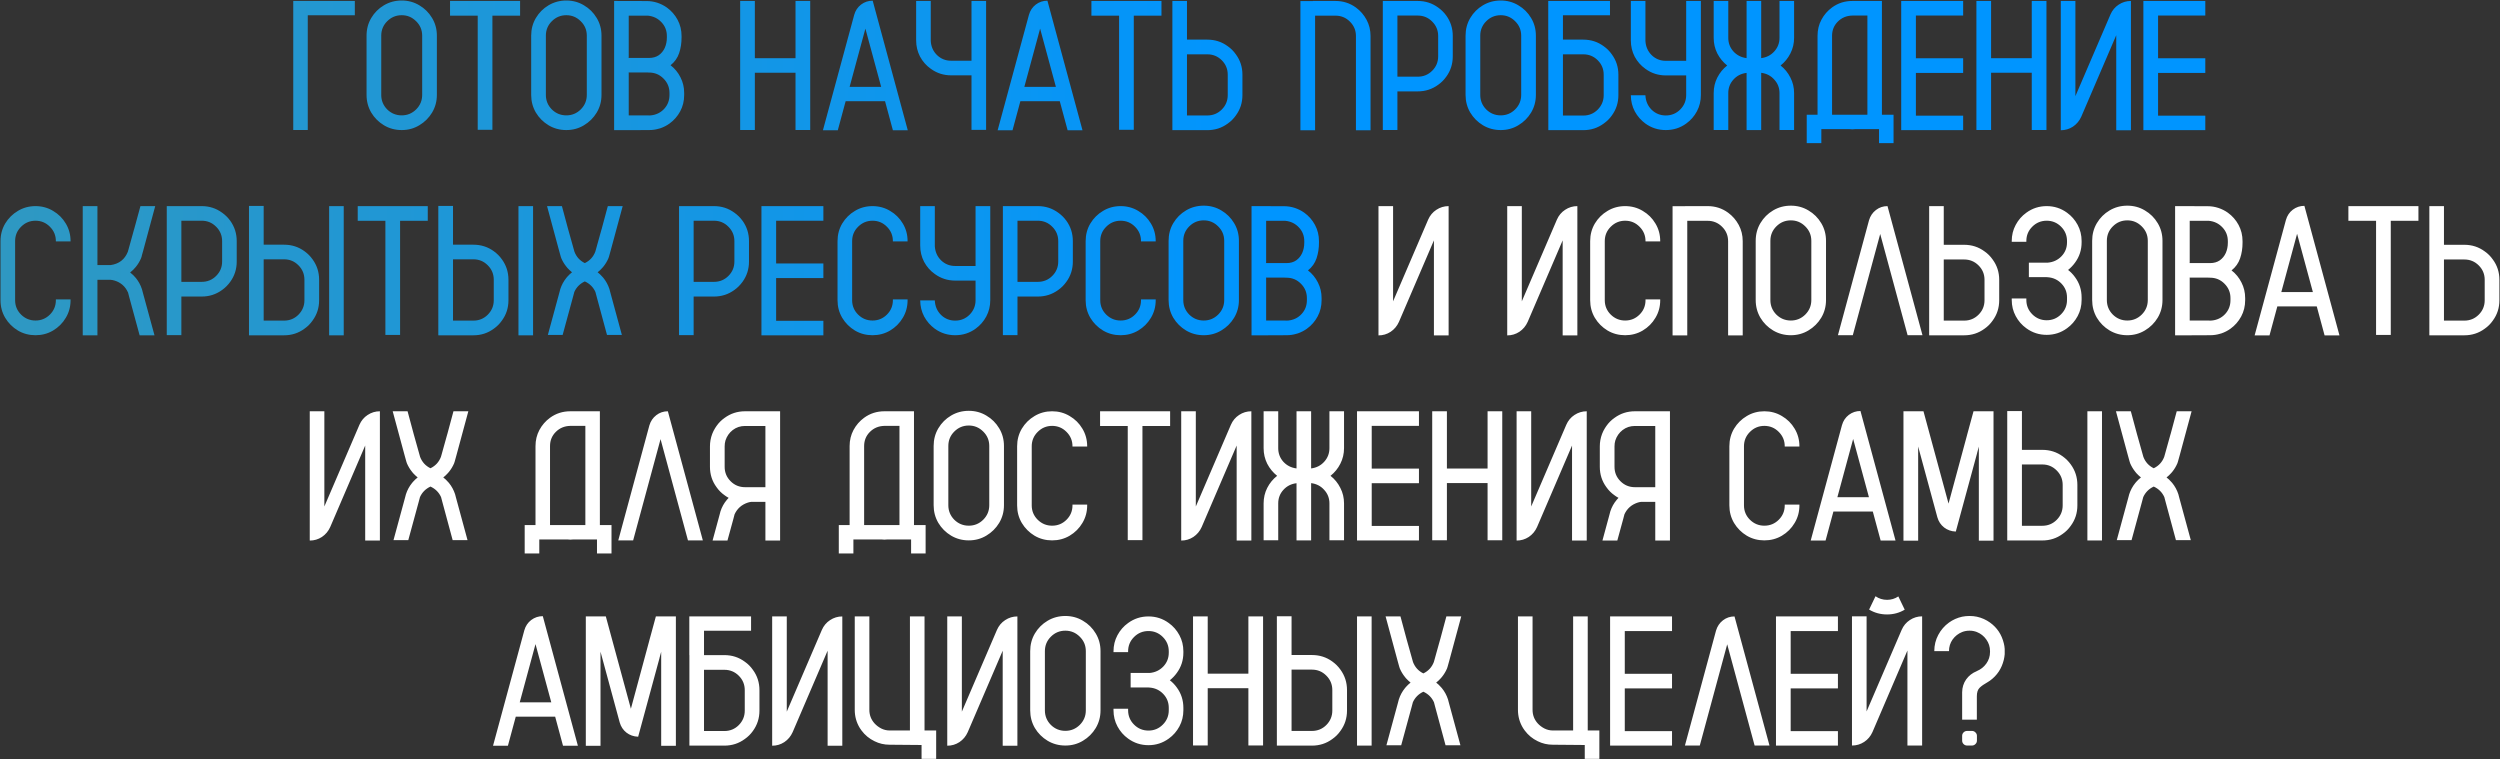
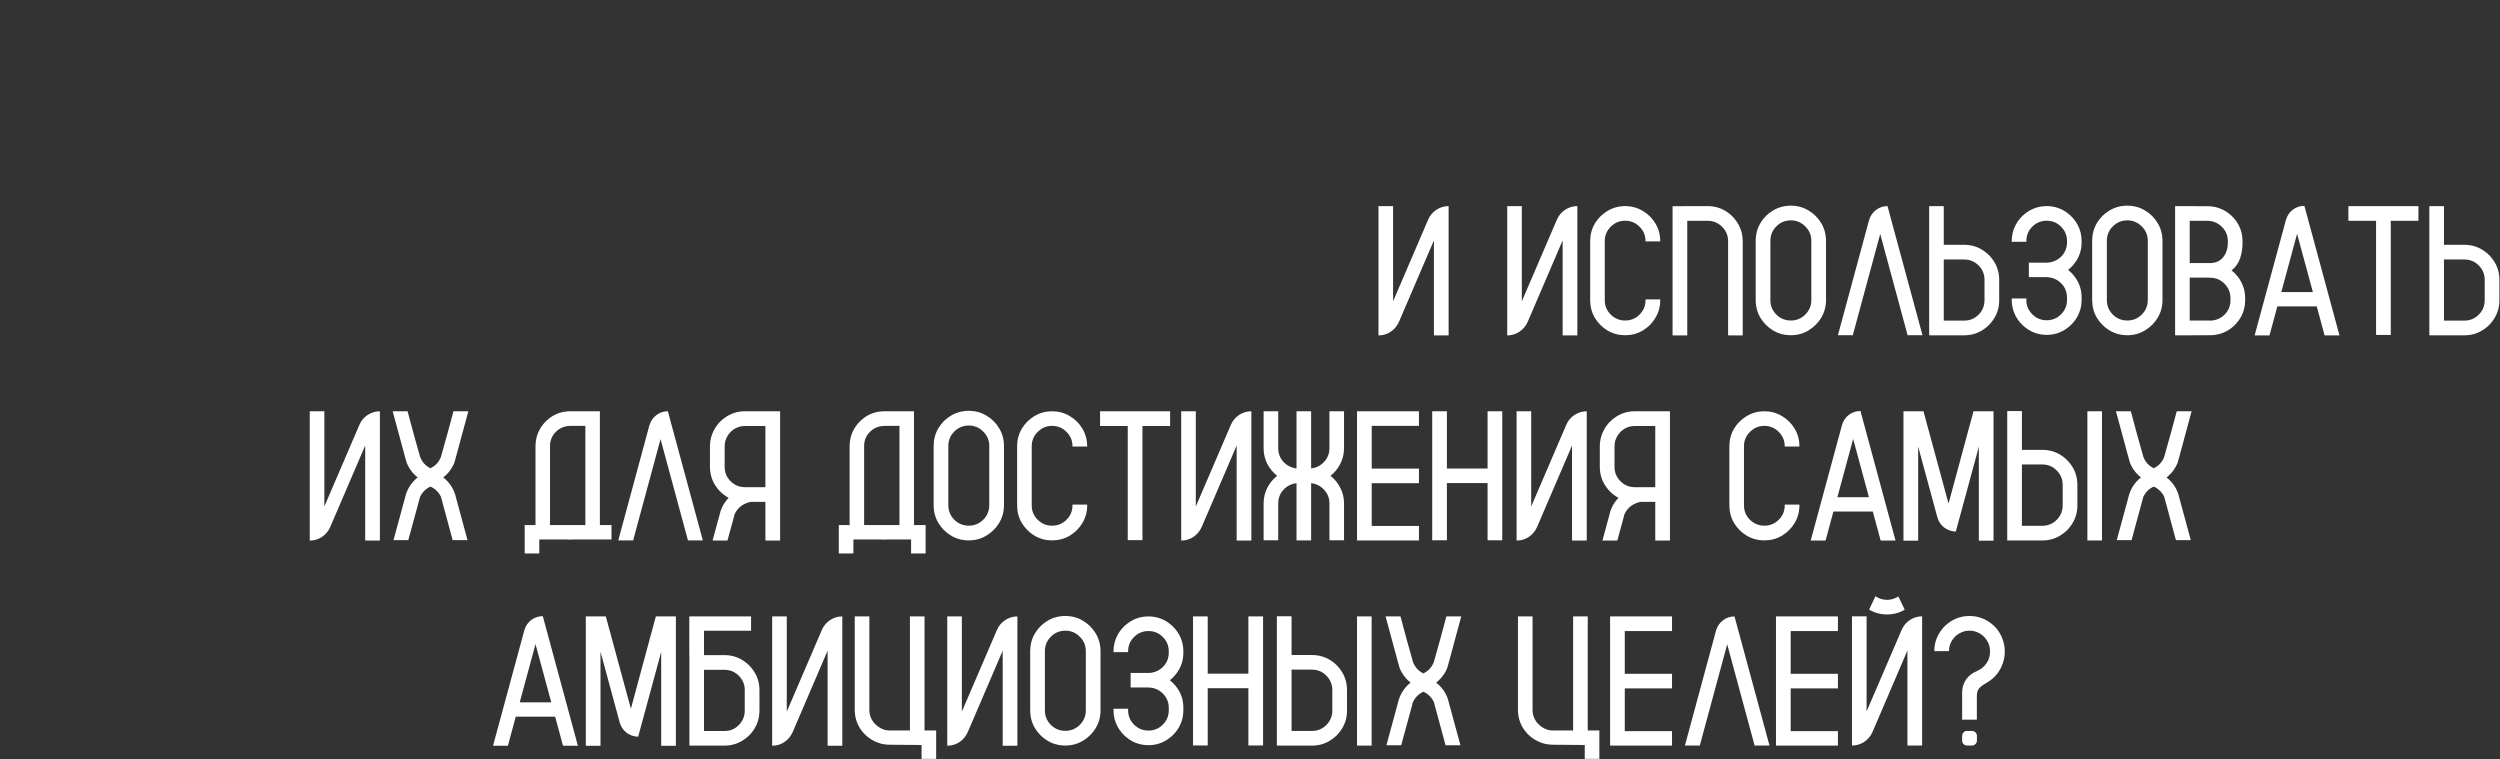
<svg xmlns="http://www.w3.org/2000/svg" width="1706" height="518" viewBox="0 0 1706 518" fill="none">
  <rect x="0" y="0" width="1706" height="518" fill="#333333" stroke="none" />
-   <path d="M242.135 0.652V10.435H210.02V88.692H200.114V0.652H242.135ZM274.127 0.345C278.516 0.345 282.515 1.432 286.124 3.605C289.774 5.738 292.687 8.63 294.86 12.28C297.034 15.89 298.121 19.909 298.121 24.339V64.76C298.121 69.148 297.034 73.168 294.86 76.818C292.687 80.428 289.774 83.319 286.124 85.493C282.515 87.667 278.516 88.754 274.127 88.754C269.697 88.754 265.657 87.667 262.007 85.493C258.397 83.319 255.506 80.428 253.332 76.818C251.199 73.168 250.133 69.148 250.133 64.76V24.339C250.133 19.909 251.199 15.89 253.332 12.28C255.506 8.63 258.397 5.738 262.007 3.605C265.657 1.432 269.697 0.345 274.127 0.345ZM288.093 64.76V24.339C288.093 20.483 286.719 17.202 283.971 14.495C281.223 11.747 277.941 10.373 274.127 10.373C270.271 10.373 266.97 11.747 264.222 14.495C261.515 17.202 260.161 20.483 260.161 24.339V64.76C260.161 68.615 261.515 71.917 264.222 74.665C266.97 77.372 270.271 78.726 274.127 78.726C277.941 78.726 281.223 77.372 283.971 74.665C286.719 71.917 288.093 68.615 288.093 64.76ZM354.907 0.652V10.681H336.02V88.569H325.991V10.681H307.104V0.652H354.907ZM386.469 0.345C390.857 0.345 394.856 1.432 398.466 3.605C402.116 5.738 405.028 8.63 407.202 12.28C409.376 15.89 410.463 19.909 410.463 24.339V64.76C410.463 69.148 409.376 73.168 407.202 76.818C405.028 80.428 402.116 83.319 398.466 85.493C394.856 87.667 390.857 88.754 386.469 88.754C382.039 88.754 377.999 87.667 374.349 85.493C370.739 83.319 367.848 80.428 365.674 76.818C363.541 73.168 362.475 69.148 362.475 64.76V24.339C362.475 19.909 363.541 15.89 365.674 12.28C367.848 8.63 370.739 5.738 374.349 3.605C377.999 1.432 382.039 0.345 386.469 0.345ZM400.435 64.76V24.339C400.435 20.483 399.061 17.202 396.312 14.495C393.564 11.747 390.283 10.373 386.469 10.373C382.613 10.373 379.312 11.747 376.563 14.495C373.856 17.202 372.503 20.483 372.503 24.339V64.76C372.503 68.615 373.856 71.917 376.563 74.665C379.312 77.372 382.613 78.726 386.469 78.726C390.283 78.726 393.564 77.372 396.312 74.665C399.061 71.917 400.435 68.615 400.435 64.76ZM465.096 24.585V25.631C465.096 29.445 464.542 32.993 463.435 36.274C462.327 39.556 460.379 42.304 457.59 44.519C460.461 46.733 462.717 49.481 464.357 52.763C466.039 56.044 466.88 59.592 466.88 63.406V64.883C466.88 68.902 465.978 72.594 464.173 75.957C462.368 79.32 459.928 82.109 456.852 84.324C454.965 85.678 452.894 86.744 450.638 87.523C450.351 87.606 450.043 87.688 449.715 87.769C447.582 88.426 445.326 88.754 442.947 88.754L429.043 88.815H419.076V0.652L441.225 0.714C443.768 0.714 446.229 1.104 448.607 1.883C450.945 2.662 453.099 3.749 455.067 5.144C458.144 7.358 460.584 10.148 462.389 13.511C464.193 16.874 465.096 20.565 465.096 24.585ZM456.852 64.883V63.406C456.852 59.592 455.498 56.331 452.791 53.624C450.084 50.876 446.803 49.502 442.947 49.502C442.414 49.502 441.881 49.481 441.348 49.44H428.981V49.748H429.043V78.726H441.778C442.188 78.767 442.578 78.787 442.947 78.787C443.357 78.787 443.768 78.767 444.178 78.726C447.787 78.356 450.802 76.88 453.222 74.296C455.642 71.671 456.852 68.533 456.852 64.883ZM455.067 25.631V24.585C455.067 20.894 453.837 17.756 451.376 15.172C448.915 12.547 445.839 11.05 442.147 10.681H429.043V39.105H428.981V39.535H442.947C445.531 39.535 447.726 38.92 449.53 37.69C451.335 36.418 452.709 34.736 453.652 32.645C454.596 30.512 455.067 28.174 455.067 25.631ZM542.861 0.652H552.89V88.692H542.861V49.625H515.114V88.692H505.086V0.652H515.114V39.72H542.861V0.652ZM595.525 0.468L619.458 88.877H609.307L603.954 69.066H577.068L571.716 88.877H561.564L582.913 10.127C583.733 7.215 585.292 4.877 587.589 3.113C589.927 1.35 592.572 0.468 595.525 0.468ZM579.775 59.284H601.309L590.542 19.54L579.775 59.284ZM662.955 0.652H672.922V88.631H662.955V51.409H649.051C643.883 51.409 639.248 49.912 635.146 46.918C632.07 44.744 629.63 41.976 627.825 38.612C626.062 35.208 625.18 31.517 625.18 27.538V0.652H635.146V27.907C635.352 31.763 636.767 34.982 639.392 37.566C642.058 40.15 645.277 41.442 649.051 41.442H662.955V0.652ZM714.758 0.468L738.69 88.877H728.539L723.187 69.066H696.301L690.948 88.877H680.797L702.146 10.127C702.966 7.215 704.524 4.877 706.821 3.113C709.159 1.35 711.805 0.468 714.758 0.468ZM699.008 59.284H720.541L709.774 19.54L699.008 59.284ZM792.585 0.652V10.681H773.697V88.569H763.669V10.681H744.781V0.652H792.585ZM843.342 37.074C846.336 41.135 847.833 45.749 847.833 50.917V64.883C847.833 70.092 846.336 74.727 843.342 78.787C841.824 80.961 839.979 82.807 837.805 84.324C833.744 87.318 829.109 88.815 823.9 88.815H800.029V0.652H809.996V27.046H823.9C829.109 27.046 833.744 28.543 837.805 31.537C839.979 33.055 841.824 34.9 843.342 37.074ZM837.805 64.883V50.917C837.805 47.102 836.451 43.842 833.744 41.135C831.037 38.428 827.756 37.074 823.9 37.074H809.996V78.787H823.9C827.756 78.787 831.037 77.434 833.744 74.727C836.451 72.019 837.805 68.738 837.805 64.883ZM935.258 88.877H925.291V24.585C925.291 20.73 923.917 17.448 921.169 14.741C918.462 12.034 915.181 10.681 911.325 10.681H897.421V88.877H887.393V0.714H895.944V0.652H911.325C916.534 0.652 921.189 2.149 925.291 5.144C928.326 7.358 930.746 10.148 932.551 13.511C934.355 16.874 935.258 20.565 935.258 24.585V88.877ZM986.938 10.619C989.891 14.721 991.367 19.355 991.367 24.523V38.489C991.367 43.657 989.891 48.272 986.938 52.332C985.379 54.506 983.533 56.352 981.4 57.869C977.299 60.863 972.664 62.36 967.496 62.36H953.592V88.692H943.625V0.652H967.496C972.664 0.652 977.299 2.149 981.4 5.144C983.533 6.661 985.379 8.486 986.938 10.619ZM981.4 38.489V24.523C981.4 20.709 980.047 17.448 977.34 14.741C974.633 11.993 971.352 10.619 967.496 10.619H953.592V52.332H967.496C971.352 52.332 974.633 50.978 977.34 48.272C980.047 45.565 981.4 42.304 981.4 38.489ZM1024.1 0.345C1028.49 0.345 1032.49 1.432 1036.09 3.605C1039.75 5.738 1042.66 8.63 1044.83 12.28C1047 15.89 1048.09 19.909 1048.09 24.339V64.76C1048.09 69.148 1047 73.168 1044.83 76.818C1042.66 80.428 1039.75 83.319 1036.09 85.493C1032.49 87.667 1028.49 88.754 1024.1 88.754C1019.67 88.754 1015.63 87.667 1011.98 85.493C1008.37 83.319 1005.48 80.428 1003.3 76.818C1001.17 73.168 1000.1 69.148 1000.1 64.76V24.339C1000.1 19.909 1001.17 15.89 1003.3 12.28C1005.48 8.63 1008.37 5.738 1011.98 3.605C1015.63 1.432 1019.67 0.345 1024.1 0.345ZM1038.06 64.76V24.339C1038.06 20.483 1036.69 17.202 1033.94 14.495C1031.19 11.747 1027.91 10.373 1024.1 10.373C1020.24 10.373 1016.94 11.747 1014.19 14.495C1011.49 17.202 1010.13 20.483 1010.13 24.339V64.76C1010.13 68.615 1011.49 71.917 1014.19 74.665C1016.94 77.372 1020.24 78.726 1024.1 78.726C1027.91 78.726 1031.19 77.372 1033.94 74.665C1036.69 71.917 1038.06 68.615 1038.06 64.76ZM1099.89 37.074C1102.89 41.135 1104.39 45.77 1104.39 50.978V64.944C1104.39 70.112 1102.89 74.747 1099.89 78.849C1098.38 80.981 1096.53 82.807 1094.36 84.324C1090.3 87.318 1085.66 88.815 1080.45 88.815H1056.58V27.046H1056.52V0.652H1098.66V10.435H1066.55V27.046H1080.45C1085.66 27.046 1090.3 28.543 1094.36 31.537C1096.53 33.055 1098.38 34.9 1099.89 37.074ZM1094.36 64.944V50.978C1094.36 47.123 1093 43.842 1090.3 41.135C1087.59 38.428 1084.31 37.074 1080.45 37.074H1066.55V78.849H1080.45C1084.31 78.849 1087.59 77.495 1090.3 74.788C1093 72.04 1094.36 68.759 1094.36 64.944ZM1150.65 0.652H1160.68V64.883C1160.68 68.861 1159.78 72.553 1157.97 75.957C1156.17 79.32 1153.73 82.109 1150.65 84.324C1146.59 87.277 1141.96 88.754 1136.75 88.754C1131.58 88.754 1126.94 87.277 1122.84 84.324C1119.81 82.109 1117.39 79.341 1115.58 76.019C1113.82 72.696 1112.92 69.025 1112.88 65.006H1122.84V65.19C1123.05 69.046 1124.46 72.286 1127.09 74.911C1129.75 77.495 1132.97 78.787 1136.75 78.787C1140.6 78.787 1143.88 77.434 1146.59 74.727C1149.3 71.978 1150.65 68.697 1150.65 64.883V51.471H1136.75C1131.58 51.471 1126.94 49.974 1122.84 46.98C1119.77 44.806 1117.33 42.037 1115.52 38.674C1113.76 35.27 1112.88 31.578 1112.88 27.6V0.652H1122.84V27.907C1123.05 31.763 1124.46 35.003 1127.09 37.628C1129.75 40.212 1132.97 41.504 1136.75 41.504H1150.65V0.652ZM1224.29 0.652V25.815C1224.29 29.63 1223.45 33.178 1221.77 36.459C1220.13 39.699 1217.9 42.447 1215.07 44.703C1217.9 46.918 1220.13 49.666 1221.77 52.947C1223.45 56.188 1224.29 59.715 1224.29 63.529V88.692H1214.33V63.529C1214.33 59.961 1213.14 56.885 1210.76 54.301C1208.42 51.676 1205.45 50.138 1201.84 49.687V88.754H1191.87V49.748C1188.26 50.158 1185.27 51.676 1182.89 54.301C1180.55 56.885 1179.38 59.961 1179.38 63.529V88.692H1169.42V63.529C1169.42 59.715 1170.24 56.188 1171.88 52.947C1173.56 49.666 1175.81 46.918 1178.64 44.703C1175.81 42.447 1173.56 39.699 1171.88 36.459C1170.24 33.178 1169.42 29.63 1169.42 25.815V0.652H1179.38V25.815C1179.38 29.384 1180.55 32.48 1182.89 35.105C1185.27 37.69 1188.26 39.207 1191.87 39.658V0.652H1201.84V39.658C1205.45 39.207 1208.42 37.69 1210.76 35.105C1213.14 32.48 1214.33 29.384 1214.33 25.815V0.652H1224.29ZM1284.22 78.295H1292.16V97.675H1282.25V88.139H1265.82C1265.21 88.221 1264.61 88.262 1264.04 88.262C1263.42 88.262 1262.83 88.221 1262.25 88.139H1242.88V97.675H1232.91V78.295H1240.29V24.4C1240.29 20.422 1241.17 16.771 1242.94 13.449C1244.74 10.086 1247.16 7.297 1250.2 5.082C1254.26 2.129 1258.87 0.652 1264.04 0.652H1284.22V78.295ZM1274.31 78.295V10.619H1264.04C1260.1 10.701 1256.8 12.075 1254.13 14.741C1251.51 17.366 1250.2 20.586 1250.2 24.4V78.295H1274.31ZM1339.65 10.619H1307.41V39.781H1339.65V49.748H1307.41V78.91H1339.65V88.815H1297.38V0.652H1339.65V10.619ZM1386.47 0.652H1396.5V88.692H1386.47V49.625H1358.72V88.692H1348.7V0.652H1358.72V39.72H1386.47V0.652ZM1454.15 0.652V88.877H1444.12V24.031L1420.25 79.648C1418.98 82.478 1417.09 84.734 1414.59 86.416C1412.08 88.057 1409.32 88.877 1406.28 88.877V0.652H1416.25V65.621L1440.18 9.881C1441.41 7.051 1443.28 4.815 1445.78 3.175C1448.32 1.493 1451.11 0.652 1454.15 0.652ZM1504.9 10.619H1472.67V39.781H1504.9V49.748H1472.67V78.91H1504.9V88.815H1462.64V0.652H1504.9V10.619ZM38.123 164.708V164.523C38.123 160.709 36.77 157.448 34.062 154.741C31.355 151.993 28.074 150.619 24.219 150.619C20.404 150.619 17.123 151.993 14.375 154.741C11.668 157.448 10.315 160.709 10.315 164.523V204.883C10.315 208.697 11.668 211.958 14.375 214.665C17.123 217.372 20.404 218.726 24.219 218.726C28.074 218.726 31.355 217.372 34.062 214.665C36.77 211.958 38.123 208.697 38.123 204.883V204.329H48.151V204.883C48.151 209.271 47.065 213.271 44.891 216.88C42.758 220.489 39.866 223.381 36.216 225.555C32.606 227.688 28.607 228.754 24.219 228.754C19.83 228.754 15.831 227.688 12.222 225.555C8.612 223.381 5.721 220.489 3.547 216.88C1.414 213.271 0.348 209.271 0.348 204.883V164.523C0.348 160.135 1.414 156.136 3.547 152.526C5.721 148.917 8.612 146.046 12.222 143.913C15.831 141.739 19.83 140.652 24.219 140.652C28.607 140.652 32.606 141.739 36.216 143.913C39.866 146.046 42.758 148.917 44.891 152.526C47.065 156.136 48.151 160.135 48.151 164.523V164.708H38.123ZM96.878 197.377L97.493 199.715L105.43 228.815H95.278L88.142 202.545L87.342 199.469H87.28C85.517 195.49 82.502 192.824 78.236 191.471C77.293 191.184 76.309 190.999 75.283 190.917H66.485V228.815H56.457V140.652H66.485V180.889H75.529C81.231 180.068 85.127 177.054 87.219 171.845L87.834 169.691L88.634 166.8L91.464 156.587L91.525 156.464L91.587 156.218L95.832 140.652H105.922L97.739 170.983L96.693 174.736C96.693 174.9 96.673 175.044 96.632 175.167C96.509 175.577 96.365 175.967 96.201 176.336C95.299 178.428 94.15 180.335 92.756 182.058C91.607 183.493 90.295 184.785 88.818 185.934C90.254 187.041 91.546 188.292 92.694 189.687C94.54 191.942 95.935 194.506 96.878 197.377ZM157.109 150.619C160.062 154.721 161.539 159.355 161.539 164.523V178.489C161.539 183.657 160.062 188.271 157.109 192.332C155.551 194.506 153.705 196.352 151.572 197.869C147.471 200.863 142.836 202.36 137.668 202.36H123.764V228.692H113.797V140.652H137.668C142.836 140.652 147.471 142.149 151.572 145.144C153.705 146.661 155.551 148.486 157.109 150.619ZM151.572 178.489V164.523C151.572 160.709 150.219 157.448 147.512 154.741C144.805 151.993 141.523 150.619 137.668 150.619H123.764V192.332H137.668C141.523 192.332 144.805 190.979 147.512 188.271C150.219 185.564 151.572 182.304 151.572 178.489ZM224.601 140.652H234.567V228.815H224.601V140.652ZM213.28 176.951C216.274 181.053 217.771 185.708 217.771 190.917V204.883C217.771 210.092 216.274 214.727 213.28 218.787C211.763 220.961 209.917 222.807 207.743 224.324C203.683 227.318 199.048 228.815 193.839 228.815H169.906V140.529H179.935V166.984H193.839C199.048 166.984 203.683 168.461 207.743 171.414C209.917 172.973 211.763 174.818 213.28 176.951ZM207.743 204.883V190.917C207.743 187.062 206.39 183.78 203.683 181.073C200.976 178.325 197.694 176.951 193.839 176.951H179.935V218.787H193.839C197.694 218.787 200.976 217.434 203.683 214.727C206.39 211.979 207.743 208.697 207.743 204.883ZM291.907 140.652V150.681H273.02V228.569H262.991V150.681H244.104V140.652H291.907ZM353.8 140.652H363.767V228.815H353.8V140.652ZM342.479 176.951C345.474 181.053 346.971 185.708 346.971 190.917V204.883C346.971 210.092 345.474 214.727 342.479 218.787C340.962 220.961 339.116 222.807 336.942 224.324C332.882 227.318 328.247 228.815 323.038 228.815H299.105V140.529H309.134V166.984H323.038C328.247 166.984 332.882 168.461 336.942 171.414C339.116 172.973 340.962 174.818 342.479 176.951ZM336.942 204.883V190.917C336.942 187.062 335.589 183.78 332.882 181.073C330.175 178.325 326.894 176.951 323.038 176.951H309.134V218.787H323.038C326.894 218.787 330.175 217.434 332.882 214.727C335.589 211.979 336.942 208.697 336.942 204.883ZM415.877 197.254L416.492 199.592L424.367 228.569H414.216L407.141 202.36L406.341 199.346V199.284C404.864 196.003 402.444 193.583 399.081 192.024C395.759 193.583 393.359 196.003 391.883 199.284V199.346L391.083 202.36L383.946 228.569H373.856L381.731 199.592L382.347 197.254C383.29 194.383 384.685 191.819 386.53 189.563C386.776 189.276 387.002 189.01 387.207 188.764C388.191 187.656 389.237 186.672 390.345 185.811C389.237 184.908 388.191 183.924 387.207 182.857C386.961 182.57 386.715 182.263 386.469 181.935C385.074 180.212 383.926 178.305 383.023 176.213C382.859 175.844 382.736 175.475 382.654 175.105C382.613 174.982 382.572 174.839 382.531 174.675L381.485 170.922L373.303 140.652H383.454L387.638 156.218L390.591 166.738L392.006 171.783C393.359 175.311 395.718 177.895 399.081 179.535C402.485 177.895 404.864 175.311 406.218 171.783L406.833 169.63L407.633 166.738L410.463 156.587L410.586 156.218L414.77 140.652H424.921L416.738 170.922L415.692 174.675C415.651 174.839 415.61 174.982 415.569 175.105C415.487 175.475 415.364 175.844 415.2 176.213C414.298 178.305 413.149 180.212 411.755 181.935C411.509 182.263 411.242 182.57 410.955 182.857C410.012 183.924 408.966 184.908 407.817 185.811C408.966 186.672 410.012 187.656 410.955 188.764C411.201 189.01 411.447 189.276 411.693 189.563C413.539 191.819 414.934 194.383 415.877 197.254ZM506.686 150.619C509.639 154.721 511.115 159.355 511.115 164.523V178.489C511.115 183.657 509.639 188.271 506.686 192.332C505.127 194.506 503.281 196.352 501.148 197.869C497.047 200.863 492.412 202.36 487.244 202.36H473.34V228.692H463.373V140.652H487.244C492.412 140.652 497.047 142.149 501.148 145.144C503.281 146.661 505.127 148.486 506.686 150.619ZM501.148 178.489V164.523C501.148 160.709 499.795 157.448 497.088 154.741C494.381 151.993 491.1 150.619 487.244 150.619H473.34V192.332H487.244C491.1 192.332 494.381 190.979 497.088 188.271C499.795 185.564 501.148 182.304 501.148 178.489ZM561.872 150.619H529.634V179.781H561.872V189.748H529.634V218.91H561.872V228.815H519.605V140.652H561.872V150.619ZM609.307 164.708V164.523C609.307 160.709 607.953 157.448 605.246 154.741C602.539 151.993 599.258 150.619 595.402 150.619C591.588 150.619 588.307 151.993 585.559 154.741C582.852 157.448 581.498 160.709 581.498 164.523V204.883C581.498 208.697 582.852 211.958 585.559 214.665C588.307 217.372 591.588 218.726 595.402 218.726C599.258 218.726 602.539 217.372 605.246 214.665C607.953 211.958 609.307 208.697 609.307 204.883V204.329H619.335V204.883C619.335 209.271 618.248 213.271 616.074 216.88C613.941 220.489 611.05 223.381 607.399 225.555C603.79 227.688 599.791 228.754 595.402 228.754C591.014 228.754 587.015 227.688 583.405 225.555C579.796 223.381 576.904 220.489 574.73 216.88C572.598 213.271 571.531 209.271 571.531 204.883V164.523C571.531 160.135 572.598 156.136 574.73 152.526C576.904 148.917 579.796 146.046 583.405 143.913C587.015 141.739 591.014 140.652 595.402 140.652C599.791 140.652 603.79 141.739 607.399 143.913C611.05 146.046 613.941 148.917 616.074 152.526C618.248 156.136 619.335 160.135 619.335 164.523V164.708H609.307ZM665.724 140.652H675.752V204.883C675.752 208.861 674.85 212.553 673.045 215.957C671.24 219.32 668.8 222.109 665.724 224.324C661.663 227.277 657.028 228.754 651.819 228.754C646.651 228.754 642.017 227.277 637.915 224.324C634.88 222.109 632.46 219.341 630.655 216.019C628.892 212.696 627.989 209.025 627.948 205.006H637.915V205.19C638.12 209.046 639.535 212.286 642.16 214.911C644.826 217.495 648.046 218.787 651.819 218.787C655.675 218.787 658.956 217.434 661.663 214.727C664.37 211.979 665.724 208.697 665.724 204.883V191.471H651.819C646.651 191.471 642.017 189.974 637.915 186.979C634.839 184.806 632.398 182.037 630.594 178.674C628.83 175.27 627.948 171.578 627.948 167.6V140.652H637.915V167.907C638.12 171.763 639.535 175.003 642.16 177.628C644.826 180.212 648.046 181.504 651.819 181.504H665.724V140.652ZM727.678 150.619C730.631 154.721 732.107 159.355 732.107 164.523V178.489C732.107 183.657 730.631 188.271 727.678 192.332C726.119 194.506 724.273 196.352 722.141 197.869C718.039 200.863 713.404 202.36 708.236 202.36H694.332V228.692H684.365V140.652H708.236C713.404 140.652 718.039 142.149 722.141 145.144C724.273 146.661 726.119 148.486 727.678 150.619ZM722.141 178.489V164.523C722.141 160.709 720.787 157.448 718.08 154.741C715.373 151.993 712.092 150.619 708.236 150.619H694.332V192.332H708.236C712.092 192.332 715.373 190.979 718.08 188.271C720.787 185.564 722.141 182.304 722.141 178.489ZM778.619 164.708V164.523C778.619 160.709 777.266 157.448 774.559 154.741C771.852 151.993 768.57 150.619 764.715 150.619C760.9 150.619 757.619 151.993 754.871 154.741C752.164 157.448 750.811 160.709 750.811 164.523V204.883C750.811 208.697 752.164 211.958 754.871 214.665C757.619 217.372 760.9 218.726 764.715 218.726C768.57 218.726 771.852 217.372 774.559 214.665C777.266 211.958 778.619 208.697 778.619 204.883V204.329H788.647V204.883C788.647 209.271 787.561 213.271 785.387 216.88C783.254 220.489 780.362 223.381 776.712 225.555C773.103 227.688 769.104 228.754 764.715 228.754C760.326 228.754 756.327 227.688 752.718 225.555C749.108 223.381 746.217 220.489 744.043 216.88C741.91 213.271 740.844 209.271 740.844 204.883V164.523C740.844 160.135 741.91 156.136 744.043 152.526C746.217 148.917 749.108 146.046 752.718 143.913C756.327 141.739 760.326 140.652 764.715 140.652C769.104 140.652 773.103 141.739 776.712 143.913C780.362 146.046 783.254 148.917 785.387 152.526C787.561 156.136 788.647 160.135 788.647 164.523V164.708H778.619ZM821.439 140.345C825.828 140.345 829.827 141.432 833.437 143.605C837.087 145.738 839.999 148.63 842.173 152.28C844.347 155.89 845.434 159.909 845.434 164.339V204.76C845.434 209.148 844.347 213.168 842.173 216.818C839.999 220.428 837.087 223.319 833.437 225.493C829.827 227.667 825.828 228.754 821.439 228.754C817.01 228.754 812.97 227.667 809.319 225.493C805.71 223.319 802.818 220.428 800.645 216.818C798.512 213.168 797.445 209.148 797.445 204.76V164.339C797.445 159.909 798.512 155.89 800.645 152.28C802.818 148.63 805.71 145.738 809.319 143.605C812.97 141.432 817.01 140.345 821.439 140.345ZM835.405 204.76V164.339C835.405 160.483 834.031 157.202 831.283 154.495C828.535 151.747 825.254 150.373 821.439 150.373C817.584 150.373 814.282 151.747 811.534 154.495C808.827 157.202 807.474 160.483 807.474 164.339V204.76C807.474 208.615 808.827 211.917 811.534 214.665C814.282 217.372 817.584 218.726 821.439 218.726C825.254 218.726 828.535 217.372 831.283 214.665C834.031 211.917 835.405 208.615 835.405 204.76ZM900.066 164.585V165.631C900.066 169.445 899.513 172.993 898.405 176.274C897.298 179.556 895.35 182.304 892.561 184.519C895.432 186.733 897.688 189.481 899.328 192.763C901.01 196.044 901.851 199.592 901.851 203.406V204.883C901.851 208.902 900.948 212.594 899.144 215.957C897.339 219.32 894.898 222.109 891.822 224.324C889.936 225.678 887.864 226.744 885.608 227.523C885.321 227.605 885.014 227.688 884.686 227.77C882.553 228.426 880.297 228.754 877.918 228.754L864.014 228.815H854.047V140.652L876.195 140.714C878.738 140.714 881.199 141.104 883.578 141.883C885.916 142.662 888.069 143.749 890.038 145.144C893.114 147.358 895.555 150.147 897.359 153.511C899.164 156.874 900.066 160.565 900.066 164.585ZM891.822 204.883V203.406C891.822 199.592 890.469 196.331 887.762 193.624C885.055 190.876 881.773 189.502 877.918 189.502C877.385 189.502 876.852 189.481 876.318 189.44H863.952V189.748H864.014V218.726H876.749C877.159 218.767 877.549 218.787 877.918 218.787C878.328 218.787 878.738 218.767 879.148 218.726C882.758 218.356 885.772 216.88 888.192 214.296C890.612 211.671 891.822 208.533 891.822 204.883ZM890.038 165.631V164.585C890.038 160.894 888.808 157.756 886.347 155.172C883.886 152.547 880.81 151.05 877.118 150.681H864.014V179.104H863.952V179.535H877.918C880.502 179.535 882.696 178.92 884.501 177.689C886.306 176.418 887.68 174.736 888.623 172.645C889.566 170.512 890.038 168.174 890.038 165.631Z" fill="url(#paint0_linear_12_18)" />
-   <path d="M988.537 140.652V228.877H978.509V164.031L954.638 219.648C953.366 222.479 951.479 224.734 948.978 226.416C946.476 228.057 943.707 228.877 940.672 228.877V140.652H950.639V205.621L974.571 149.881C975.802 147.051 977.668 144.815 980.17 143.175C982.713 141.493 985.502 140.652 988.537 140.652ZM1076.39 140.652V228.877H1066.36V164.031L1042.49 219.648C1041.22 222.479 1039.33 224.734 1036.83 226.416C1034.33 228.057 1031.56 228.877 1028.53 228.877V140.652H1038.49V205.621L1062.43 149.881C1063.66 147.051 1065.52 144.815 1068.03 143.175C1070.57 141.493 1073.36 140.652 1076.39 140.652ZM1122.9 164.708V164.523C1122.9 160.709 1121.55 157.448 1118.84 154.741C1116.14 151.993 1112.86 150.619 1109 150.619C1105.19 150.619 1101.9 151.993 1099.16 154.741C1096.45 157.448 1095.1 160.709 1095.1 164.523V204.883C1095.1 208.697 1096.45 211.958 1099.16 214.665C1101.9 217.372 1105.19 218.726 1109 218.726C1112.86 218.726 1116.14 217.372 1118.84 214.665C1121.55 211.958 1122.9 208.697 1122.9 204.883V204.329H1132.93V204.883C1132.93 209.271 1131.85 213.271 1129.67 216.88C1127.54 220.489 1124.65 223.381 1121 225.555C1117.39 227.688 1113.39 228.754 1109 228.754C1104.61 228.754 1100.61 227.688 1097 225.555C1093.39 223.381 1090.5 220.489 1088.33 216.88C1086.2 213.271 1085.13 209.271 1085.13 204.883V164.523C1085.13 160.135 1086.2 156.136 1088.33 152.526C1090.5 148.917 1093.39 146.046 1097 143.913C1100.61 141.739 1104.61 140.652 1109 140.652C1113.39 140.652 1117.39 141.739 1121 143.913C1124.65 146.046 1127.54 148.917 1129.67 152.526C1131.85 156.136 1132.93 160.135 1132.93 164.523V164.708H1122.9ZM1189.23 228.877H1179.26V164.585C1179.26 160.729 1177.89 157.448 1175.14 154.741C1172.43 152.034 1169.15 150.681 1165.29 150.681H1151.39V228.877H1141.36V140.714H1149.91V140.652H1165.29C1170.5 140.652 1175.16 142.149 1179.26 145.144C1182.29 147.358 1184.71 150.147 1186.52 153.511C1188.32 156.874 1189.23 160.565 1189.23 164.585V228.877ZM1222.08 140.345C1226.47 140.345 1230.47 141.432 1234.08 143.605C1237.73 145.738 1240.64 148.63 1242.81 152.28C1244.99 155.89 1246.07 159.909 1246.07 164.339V204.76C1246.07 209.148 1244.99 213.168 1242.81 216.818C1240.64 220.428 1237.73 223.319 1234.08 225.493C1230.47 227.667 1226.47 228.754 1222.08 228.754C1217.65 228.754 1213.61 227.667 1209.96 225.493C1206.35 223.319 1203.46 220.428 1201.29 216.818C1199.15 213.168 1198.09 209.148 1198.09 204.76V164.339C1198.09 159.909 1199.15 155.89 1201.29 152.28C1203.46 148.63 1206.35 145.738 1209.96 143.605C1213.61 141.432 1217.65 140.345 1222.08 140.345ZM1236.05 204.76V164.339C1236.05 160.483 1234.67 157.202 1231.92 154.495C1229.18 151.747 1225.89 150.373 1222.08 150.373C1218.22 150.373 1214.92 151.747 1212.17 154.495C1209.47 157.202 1208.11 160.483 1208.11 164.339V204.76C1208.11 208.615 1209.47 211.917 1212.17 214.665C1214.92 217.372 1218.22 218.726 1222.08 218.726C1225.89 218.726 1229.18 217.372 1231.92 214.665C1234.67 211.917 1236.05 208.615 1236.05 204.76ZM1311.9 228.754H1301.75L1283.05 159.663L1264.35 228.754H1254.2L1275.42 150.312C1276.28 147.399 1277.86 145.062 1280.16 143.298C1282.46 141.534 1285.08 140.652 1288.03 140.652L1311.9 228.754ZM1359.77 177.074C1362.76 181.135 1364.26 185.749 1364.26 190.917V204.883C1364.26 210.092 1362.76 214.727 1359.77 218.787C1358.25 220.961 1356.41 222.807 1354.23 224.324C1350.17 227.318 1345.54 228.815 1340.33 228.815H1316.46V140.652H1326.42V167.046H1340.33C1345.54 167.046 1350.17 168.543 1354.23 171.537C1356.41 173.055 1358.25 174.9 1359.77 177.074ZM1354.23 204.883V190.917C1354.23 187.103 1352.88 183.842 1350.17 181.135C1347.46 178.428 1344.18 177.074 1340.33 177.074H1326.42V218.787H1340.33C1344.18 218.787 1347.46 217.434 1350.17 214.727C1352.88 212.02 1354.23 208.738 1354.23 204.883ZM1411.26 184.211C1413.07 185.605 1414.65 187.246 1416 189.133C1419 193.193 1420.49 197.828 1420.49 203.037V204.698C1420.49 208.677 1419.59 212.348 1417.79 215.711C1415.98 219.074 1413.56 221.843 1410.53 224.017C1406.42 227.011 1401.81 228.508 1396.68 228.508C1391.52 228.508 1386.88 227.011 1382.78 224.017C1379.74 221.843 1377.32 219.074 1375.52 215.711C1373.71 212.348 1372.81 208.677 1372.81 204.698V203.652H1382.78V204.698C1382.78 208.513 1384.13 211.773 1386.84 214.48C1389.55 217.188 1392.83 218.541 1396.68 218.541C1400.5 218.541 1403.76 217.188 1406.47 214.48C1409.17 211.773 1410.53 208.513 1410.53 204.698V203.037C1410.53 199.346 1409.28 196.188 1406.77 193.562C1404.27 190.938 1401.17 189.481 1397.48 189.194C1397.2 189.153 1396.93 189.133 1396.68 189.133H1384.5V179.228H1397.48C1401.17 178.899 1404.27 177.443 1406.77 174.859C1409.28 172.234 1410.53 169.076 1410.53 165.385V164.462C1410.53 160.647 1409.17 157.387 1406.47 154.68C1403.76 151.973 1400.5 150.619 1396.68 150.619C1392.83 150.619 1389.55 151.973 1386.84 154.68C1384.13 157.387 1382.78 160.647 1382.78 164.462V165.016H1372.81V164.462C1372.81 160.483 1373.71 156.812 1375.52 153.449C1377.32 150.086 1379.74 147.317 1382.78 145.144C1386.88 142.149 1391.52 140.652 1396.68 140.652C1401.81 140.652 1406.42 142.149 1410.53 145.144C1413.56 147.317 1415.98 150.086 1417.79 153.449C1419.59 156.812 1420.49 160.483 1420.49 164.462V165.385C1420.49 170.553 1419 175.167 1416 179.228C1414.65 181.114 1413.07 182.775 1411.26 184.211ZM1451.69 140.345C1456.07 140.345 1460.07 141.432 1463.68 143.605C1467.33 145.738 1470.25 148.63 1472.42 152.28C1474.59 155.89 1475.68 159.909 1475.68 164.339V204.76C1475.68 209.148 1474.59 213.168 1472.42 216.818C1470.25 220.428 1467.33 223.319 1463.68 225.493C1460.07 227.667 1456.07 228.754 1451.69 228.754C1447.26 228.754 1443.22 227.667 1439.57 225.493C1435.96 223.319 1433.06 220.428 1430.89 216.818C1428.76 213.168 1427.69 209.148 1427.69 204.76V164.339C1427.69 159.909 1428.76 155.89 1430.89 152.28C1433.06 148.63 1435.96 145.738 1439.57 143.605C1443.22 141.432 1447.26 140.345 1451.69 140.345ZM1465.65 204.76V164.339C1465.65 160.483 1464.28 157.202 1461.53 154.495C1458.78 151.747 1455.5 150.373 1451.69 150.373C1447.83 150.373 1444.53 151.747 1441.78 154.495C1439.07 157.202 1437.72 160.483 1437.72 164.339V204.76C1437.72 208.615 1439.07 211.917 1441.78 214.665C1444.53 217.372 1447.83 218.726 1451.69 218.726C1455.5 218.726 1458.78 217.372 1461.53 214.665C1464.28 211.917 1465.65 208.615 1465.65 204.76ZM1530.31 164.585V165.631C1530.31 169.445 1529.76 172.993 1528.65 176.274C1527.54 179.556 1525.6 182.304 1522.81 184.519C1525.68 186.733 1527.93 189.481 1529.57 192.763C1531.26 196.044 1532.1 199.592 1532.1 203.406V204.883C1532.1 208.902 1531.19 212.594 1529.39 215.957C1527.58 219.32 1525.14 222.109 1522.07 224.324C1520.18 225.678 1518.11 226.744 1515.85 227.523C1515.57 227.605 1515.26 227.688 1514.93 227.77C1512.8 228.426 1510.54 228.754 1508.16 228.754L1494.26 228.815H1484.29V140.652L1506.44 140.714C1508.98 140.714 1511.45 141.104 1513.82 141.883C1516.16 142.662 1518.32 143.749 1520.28 145.144C1523.36 147.358 1525.8 150.147 1527.61 153.511C1529.41 156.874 1530.31 160.565 1530.31 164.585ZM1522.07 204.883V203.406C1522.07 199.592 1520.71 196.331 1518.01 193.624C1515.3 190.876 1512.02 189.502 1508.16 189.502C1507.63 189.502 1507.1 189.481 1506.56 189.44H1494.2V189.748H1494.26V218.726H1507C1507.41 218.767 1507.79 218.787 1508.16 218.787C1508.57 218.787 1508.98 218.767 1509.39 218.726C1513 218.356 1516.02 216.88 1518.44 214.296C1520.86 211.671 1522.07 208.533 1522.07 204.883ZM1520.28 165.631V164.585C1520.28 160.894 1519.05 157.756 1516.59 155.172C1514.13 152.547 1511.06 151.05 1507.36 150.681H1494.26V179.104H1494.2V179.535H1508.16C1510.75 179.535 1512.94 178.92 1514.75 177.689C1516.55 176.418 1517.93 174.736 1518.87 172.645C1519.81 170.512 1520.28 168.174 1520.28 165.631ZM1572.52 140.468L1596.45 228.877H1586.3L1580.95 209.066H1554.06L1548.71 228.877H1538.56L1559.91 150.127C1560.73 147.215 1562.28 144.877 1564.58 143.113C1566.92 141.35 1569.56 140.468 1572.52 140.468ZM1556.77 199.284H1578.3L1567.53 159.54L1556.77 199.284ZM1650.34 140.652V150.681H1631.46V228.569H1621.43V150.681H1602.54V140.652H1650.34ZM1701.1 177.074C1704.1 181.135 1705.59 185.749 1705.59 190.917V204.883C1705.59 210.092 1704.1 214.727 1701.1 218.787C1699.58 220.961 1697.74 222.807 1695.56 224.324C1691.5 227.318 1686.87 228.815 1681.66 228.815H1657.79V140.652H1667.76V167.046H1681.66C1686.87 167.046 1691.5 168.543 1695.56 171.537C1697.74 173.055 1699.58 174.9 1701.1 177.074ZM1695.56 204.883V190.917C1695.56 187.103 1694.21 183.842 1691.5 181.135C1688.8 178.428 1685.52 177.074 1681.66 177.074H1667.76V218.787H1681.66C1685.52 218.787 1688.8 217.434 1691.5 214.727C1694.21 212.02 1695.56 208.738 1695.56 204.883ZM259.238 280.652V368.877H249.21V304.031L225.339 359.648C224.067 362.479 222.181 364.734 219.679 366.416C217.177 368.057 214.408 368.877 211.373 368.877V280.652H221.34V345.621L245.272 289.881C246.503 287.051 248.369 284.815 250.871 283.175C253.414 281.493 256.203 280.652 259.238 280.652ZM310.549 337.254L311.164 339.592L319.039 368.569H308.888L301.812 342.36L301.013 339.346V339.284C299.536 336.003 297.116 333.583 293.753 332.024C290.431 333.583 288.031 336.003 286.555 339.284V339.346L285.755 342.36L278.618 368.569H268.528L276.403 339.592L277.019 337.254C277.962 334.383 279.356 331.819 281.202 329.563C281.448 329.276 281.674 329.01 281.879 328.764C282.863 327.656 283.909 326.672 285.017 325.811C283.909 324.908 282.863 323.924 281.879 322.857C281.633 322.57 281.387 322.263 281.141 321.935C279.746 320.212 278.598 318.305 277.695 316.213C277.531 315.844 277.408 315.475 277.326 315.105C277.285 314.982 277.244 314.839 277.203 314.675L276.157 310.922L267.975 280.652H278.126L282.31 296.218L285.263 306.738L286.678 311.783C288.031 315.311 290.39 317.895 293.753 319.535C297.157 317.895 299.536 315.311 300.89 311.783L301.505 309.63L302.305 306.738L305.135 296.587L305.258 296.218L309.441 280.652H319.593L311.41 310.922L310.364 314.675C310.323 314.839 310.282 314.982 310.241 315.105C310.159 315.475 310.036 315.844 309.872 316.213C308.97 318.305 307.821 320.212 306.427 321.935C306.181 322.263 305.914 322.57 305.627 322.857C304.684 323.924 303.638 324.908 302.489 325.811C303.638 326.672 304.684 327.656 305.627 328.764C305.873 329.01 306.119 329.276 306.365 329.563C308.211 331.819 309.605 334.383 310.549 337.254ZM409.355 358.295H417.292V377.675H407.387V368.139H390.96C390.345 368.221 389.75 368.262 389.176 368.262C388.561 368.262 387.966 368.221 387.392 368.139H368.012V377.675H358.045V358.295H365.428V304.4C365.428 300.422 366.31 296.771 368.073 293.449C369.878 290.086 372.298 287.297 375.333 285.082C379.394 282.129 384.008 280.652 389.176 280.652H409.355V358.295ZM399.45 358.295V290.619H389.176C385.238 290.701 381.937 292.075 379.271 294.741C376.646 297.366 375.333 300.586 375.333 304.4V358.295H399.45ZM479.615 368.754H469.464L450.761 299.663L432.058 368.754H421.906L443.132 290.312C443.993 287.399 445.572 285.062 447.869 283.298C450.166 281.534 452.791 280.652 455.744 280.652L479.615 368.754ZM532.341 280.652V368.877H522.312V342.483H512.592C511.812 342.565 511.054 342.729 510.315 342.976C506.091 344.37 503.076 347.036 501.271 350.974L500.472 354.05L496.411 368.877H486.26L491.059 351.22L491.674 348.882C492.617 346.011 494.032 343.447 495.919 341.191C496.329 340.658 496.76 340.166 497.211 339.715C496.268 339.223 495.365 338.648 494.504 337.992C492.33 336.475 490.484 334.629 488.967 332.455C485.973 328.395 484.476 323.76 484.476 318.551V304.585C484.476 303.149 484.599 301.734 484.845 300.34C485.378 297.387 486.424 294.659 487.982 292.157C488.27 291.624 488.598 291.132 488.967 290.681C490.484 288.507 492.33 286.661 494.504 285.144C498.605 282.149 503.24 280.652 508.408 280.652H532.341ZM522.312 332.455V290.681H508.408C505.25 290.681 502.461 291.604 500.041 293.449C497.662 295.295 496.001 297.674 495.058 300.586C494.688 301.857 494.504 303.19 494.504 304.585V318.551C494.504 322.406 495.857 325.688 498.564 328.395C501.271 331.102 504.553 332.455 508.408 332.455H522.312ZM623.703 358.295H631.64V377.675H621.734V368.139H605.308C604.692 368.221 604.098 368.262 603.523 368.262C602.908 368.262 602.313 368.221 601.739 368.139H582.359V377.675H572.393V358.295H579.775V304.4C579.775 300.422 580.657 296.771 582.421 293.449C584.226 290.086 586.646 287.297 589.681 285.082C593.741 282.129 598.355 280.652 603.523 280.652H623.703V358.295ZM613.798 358.295V290.619H603.523C599.586 290.701 596.284 292.075 593.618 294.741C590.993 297.366 589.681 300.586 589.681 304.4V358.295H613.798ZM661.109 280.345C665.498 280.345 669.497 281.432 673.106 283.605C676.757 285.738 679.669 288.63 681.843 292.28C684.017 295.89 685.104 299.909 685.104 304.339V344.76C685.104 349.148 684.017 353.168 681.843 356.818C679.669 360.428 676.757 363.319 673.106 365.493C669.497 367.667 665.498 368.754 661.109 368.754C656.68 368.754 652.64 367.667 648.989 365.493C645.38 363.319 642.488 360.428 640.314 356.818C638.182 353.168 637.115 349.148 637.115 344.76V304.339C637.115 299.909 638.182 295.89 640.314 292.28C642.488 288.63 645.38 285.738 648.989 283.605C652.64 281.432 656.68 280.345 661.109 280.345ZM675.075 344.76V304.339C675.075 300.483 673.701 297.202 670.953 294.495C668.205 291.747 664.924 290.373 661.109 290.373C657.254 290.373 653.952 291.747 651.204 294.495C648.497 297.202 647.144 300.483 647.144 304.339V344.76C647.144 348.615 648.497 351.917 651.204 354.665C653.952 357.372 657.254 358.726 661.109 358.726C664.924 358.726 668.205 357.372 670.953 354.665C673.701 351.917 675.075 348.615 675.075 344.76ZM731.861 304.708V304.523C731.861 300.709 730.508 297.448 727.801 294.741C725.094 291.993 721.812 290.619 717.957 290.619C714.143 290.619 710.861 291.993 708.113 294.741C705.406 297.448 704.053 300.709 704.053 304.523V344.883C704.053 348.697 705.406 351.958 708.113 354.665C710.861 357.372 714.143 358.726 717.957 358.726C721.812 358.726 725.094 357.372 727.801 354.665C730.508 351.958 731.861 348.697 731.861 344.883V344.329H741.89V344.883C741.89 349.271 740.803 353.271 738.629 356.88C736.496 360.489 733.604 363.381 729.954 365.555C726.345 367.688 722.346 368.754 717.957 368.754C713.568 368.754 709.569 367.688 705.96 365.555C702.351 363.381 699.459 360.489 697.285 356.88C695.152 353.271 694.086 349.271 694.086 344.883V304.523C694.086 300.135 695.152 296.136 697.285 292.526C699.459 288.917 702.351 286.046 705.96 283.913C709.569 281.739 713.568 280.652 717.957 280.652C722.346 280.652 726.345 281.739 729.954 283.913C733.604 286.046 736.496 288.917 738.629 292.526C740.803 296.136 741.89 300.135 741.89 304.523V304.708H731.861ZM798.491 280.652V290.681H779.604V368.569H769.575V290.681H750.688V280.652H798.491ZM853.924 280.652V368.877H843.896V304.031L820.024 359.648C818.753 362.479 816.866 364.734 814.364 366.416C811.862 368.057 809.094 368.877 806.059 368.877V280.652H816.025V345.621L839.958 289.881C841.188 287.051 843.055 284.815 845.557 283.175C848.1 281.493 850.889 280.652 853.924 280.652ZM917.17 280.652V305.815C917.17 309.63 916.329 313.178 914.647 316.459C913.007 319.699 910.771 322.447 907.941 324.703C910.771 326.918 913.007 329.666 914.647 332.947C916.329 336.188 917.17 339.715 917.17 343.529V368.692H907.203V343.529C907.203 339.961 906.014 336.885 903.635 334.301C901.297 331.676 898.323 330.138 894.714 329.687V368.754H884.747V329.748C881.138 330.158 878.144 331.676 875.765 334.301C873.427 336.885 872.258 339.961 872.258 343.529V368.692H862.291V343.529C862.291 339.715 863.111 336.188 864.752 332.947C866.434 329.666 868.689 326.918 871.52 324.703C868.689 322.447 866.434 319.699 864.752 316.459C863.111 313.178 862.291 309.63 862.291 305.815V280.652H872.258V305.815C872.258 309.384 873.427 312.48 875.765 315.105C878.144 317.689 881.138 319.207 884.747 319.658V280.652H894.714V319.658C898.323 319.207 901.297 317.689 903.635 315.105C906.014 312.48 907.203 309.384 907.203 305.815V280.652H917.17ZM968.296 290.619H936.058V319.781H968.296V329.748H936.058V358.91H968.296V368.815H926.029V280.652H968.296V290.619ZM1015.12 280.652H1025.14V368.692H1015.12V329.625H987.368V368.692H977.34V280.652H987.368V319.72H1015.12V280.652ZM1082.79 280.652V368.877H1072.76V304.031L1048.89 359.648C1047.62 362.479 1045.73 364.734 1043.23 366.416C1040.73 368.057 1037.96 368.877 1034.93 368.877V280.652H1044.89V345.621L1068.83 289.881C1070.06 287.051 1071.92 284.815 1074.42 283.175C1076.97 281.493 1079.76 280.652 1082.79 280.652ZM1139.58 280.652V368.877H1129.55V342.483H1119.83C1119.05 342.565 1118.29 342.729 1117.55 342.976C1113.33 344.37 1110.31 347.036 1108.51 350.974L1107.71 354.05L1103.65 368.877H1093.5L1098.29 351.22L1098.91 348.882C1099.85 346.011 1101.27 343.447 1103.16 341.191C1103.57 340.658 1104 340.166 1104.45 339.715C1103.5 339.223 1102.6 338.648 1101.74 337.992C1099.57 336.475 1097.72 334.629 1096.2 332.455C1093.21 328.395 1091.71 323.76 1091.71 318.551V304.585C1091.71 303.149 1091.83 301.734 1092.08 300.34C1092.61 297.387 1093.66 294.659 1095.22 292.157C1095.51 291.624 1095.83 291.132 1096.2 290.681C1097.72 288.507 1099.57 286.661 1101.74 285.144C1105.84 282.149 1110.48 280.652 1115.64 280.652H1139.58ZM1129.55 332.455V290.681H1115.64C1112.49 290.681 1109.7 291.604 1107.28 293.449C1104.9 295.295 1103.24 297.674 1102.29 300.586C1101.92 301.857 1101.74 303.19 1101.74 304.585V318.551C1101.74 322.406 1103.09 325.688 1105.8 328.395C1108.51 331.102 1111.79 332.455 1115.64 332.455H1129.55ZM1217.9 304.708V304.523C1217.9 300.709 1216.54 297.448 1213.84 294.741C1211.13 291.993 1207.85 290.619 1203.99 290.619C1200.18 290.619 1196.9 291.993 1194.15 294.741C1191.44 297.448 1190.09 300.709 1190.09 304.523V344.883C1190.09 348.697 1191.44 351.958 1194.15 354.665C1196.9 357.372 1200.18 358.726 1203.99 358.726C1207.85 358.726 1211.13 357.372 1213.84 354.665C1216.54 351.958 1217.9 348.697 1217.9 344.883V344.329H1227.92V344.883C1227.92 349.271 1226.84 353.271 1224.66 356.88C1222.53 360.489 1219.64 363.381 1215.99 365.555C1212.38 367.688 1208.38 368.754 1203.99 368.754C1199.6 368.754 1195.6 367.688 1192 365.555C1188.39 363.381 1185.49 360.489 1183.32 356.88C1181.19 353.271 1180.12 349.271 1180.12 344.883V304.523C1180.12 300.135 1181.19 296.136 1183.32 292.526C1185.49 288.917 1188.39 286.046 1192 283.913C1195.6 281.739 1199.6 280.652 1203.99 280.652C1208.38 280.652 1212.38 281.739 1215.99 283.913C1219.64 286.046 1222.53 288.917 1224.66 292.526C1226.84 296.136 1227.92 300.135 1227.92 304.523V304.708H1217.9ZM1269.58 280.468L1293.51 368.877H1283.36L1278 349.066H1251.12L1245.77 368.877H1235.62L1256.96 290.127C1257.78 287.215 1259.34 284.877 1261.64 283.113C1263.98 281.35 1266.62 280.468 1269.58 280.468ZM1253.83 339.284H1275.36L1264.59 299.54L1253.83 339.284ZM1346.73 280.652H1360.38V368.938H1350.36V304.77L1349.19 309.076V309.199L1334.73 362.417L1334.67 362.725H1334.48C1331.53 362.602 1328.93 361.679 1326.67 359.956C1324.41 358.192 1322.88 355.875 1322.06 353.004L1310.18 309.261L1308.95 304.708V368.938H1298.92V280.652H1312.58L1316.15 293.818L1329.68 343.652L1342.24 297.202V297.141L1343.47 292.649L1343.83 291.296L1346.73 280.652ZM1424.43 280.652H1434.4V368.815H1424.43V280.652ZM1413.11 316.951C1416.1 321.053 1417.6 325.708 1417.6 330.917V344.883C1417.6 350.092 1416.1 354.727 1413.11 358.787C1411.59 360.961 1409.75 362.807 1407.57 364.324C1403.51 367.318 1398.88 368.815 1393.67 368.815H1369.74V280.529H1379.76V306.984H1393.67C1398.88 306.984 1403.51 308.461 1407.57 311.414C1409.75 312.973 1411.59 314.818 1413.11 316.951ZM1407.57 344.883V330.917C1407.57 327.062 1406.22 323.78 1403.51 321.073C1400.81 318.325 1397.52 316.951 1393.67 316.951H1379.76V358.787H1393.67C1397.52 358.787 1400.81 357.434 1403.51 354.727C1406.22 351.979 1407.57 348.697 1407.57 344.883ZM1486.51 337.254L1487.12 339.592L1495 368.569H1484.85L1477.77 342.36L1476.97 339.346V339.284C1475.5 336.003 1473.08 333.583 1469.71 332.024C1466.39 333.583 1463.99 336.003 1462.51 339.284V339.346L1461.71 342.36L1454.58 368.569H1444.49L1452.36 339.592L1452.98 337.254C1453.92 334.383 1455.32 331.819 1457.16 329.563C1457.41 329.276 1457.63 329.01 1457.84 328.764C1458.82 327.656 1459.87 326.672 1460.98 325.811C1459.87 324.908 1458.82 323.924 1457.84 322.857C1457.59 322.57 1457.35 322.263 1457.1 321.935C1455.71 320.212 1454.56 318.305 1453.65 316.213C1453.49 315.844 1453.37 315.475 1453.29 315.105C1453.24 314.982 1453.2 314.839 1453.16 314.675L1452.12 310.922L1443.93 280.652H1454.08L1458.27 296.218L1461.22 306.738L1462.64 311.783C1463.99 315.311 1466.35 317.895 1469.71 319.535C1473.12 317.895 1475.5 315.311 1476.85 311.783L1477.46 309.63L1478.26 306.738L1481.09 296.587L1481.22 296.218L1485.4 280.652H1495.55L1487.37 310.922L1486.32 314.675C1486.28 314.839 1486.24 314.982 1486.2 315.105C1486.12 315.475 1486 315.844 1485.83 316.213C1484.93 318.305 1483.78 320.212 1482.39 321.935C1482.14 322.263 1481.87 322.57 1481.59 322.857C1480.64 323.924 1479.6 324.908 1478.45 325.811C1479.6 326.672 1480.64 327.656 1481.59 328.764C1481.83 329.01 1482.08 329.276 1482.32 329.563C1484.17 331.819 1485.56 334.383 1486.51 337.254ZM370.411 420.468L394.344 508.877H384.192L378.84 489.066H351.954L346.602 508.877H336.45L357.799 430.127C358.619 427.215 360.178 424.877 362.475 423.113C364.812 421.35 367.458 420.468 370.411 420.468ZM354.661 479.284H376.194L365.428 439.54L354.661 479.284ZM447.562 420.652H461.22V508.938H451.191V444.77L450.022 449.076V449.199L435.564 502.417L435.503 502.725H435.318C432.365 502.602 429.761 501.679 427.505 499.956C425.249 498.192 423.711 495.875 422.891 493.004L411.017 449.261L409.786 444.708V508.938H399.758V420.652H413.416L416.984 433.818L430.52 483.652L443.07 437.202V437.141L444.301 432.649L444.67 431.296L447.562 420.652ZM513.761 457.074C516.755 461.135 518.252 465.77 518.252 470.979V484.944C518.252 490.112 516.755 494.747 513.761 498.849C512.243 500.981 510.397 502.807 508.224 504.324C504.163 507.318 499.528 508.815 494.319 508.815H470.448V447.046H470.387V420.652H512.53V430.435H480.415V447.046H494.319C499.528 447.046 504.163 448.543 508.224 451.537C510.397 453.055 512.243 454.9 513.761 457.074ZM508.224 484.944V470.979C508.224 467.123 506.87 463.842 504.163 461.135C501.456 458.428 498.175 457.074 494.319 457.074H480.415V498.849H494.319C498.175 498.849 501.456 497.495 504.163 494.788C506.87 492.04 508.224 488.759 508.224 484.944ZM574.792 420.652V508.877H564.764V444.031L540.893 499.648C539.621 502.479 537.734 504.734 535.232 506.416C532.73 508.057 529.962 508.877 526.927 508.877V420.652H536.894V485.621L560.826 429.881C562.057 427.051 563.923 424.815 566.425 423.175C568.968 421.493 571.757 420.652 574.792 420.652ZM638.838 498.479V517.859H628.871V508.385C628.871 508.385 621.632 508.323 607.153 508.2H607.092C603.4 508.2 599.955 507.4 596.756 505.801C593.188 504.078 590.234 501.638 587.896 498.479C587.527 497.946 587.158 497.413 586.789 496.88C584.451 493.106 583.282 488.943 583.282 484.391V420.652H593.249V484.391C593.249 487.918 594.418 490.994 596.756 493.619C598.068 495.055 599.606 496.224 601.37 497.126C603.175 498.028 605.082 498.479 607.092 498.479H620.935V420.652H630.901V498.479H638.838ZM694.271 420.652V508.877H684.242V444.031L660.371 499.648C659.1 502.479 657.213 504.734 654.711 506.416C652.209 508.057 649.44 508.877 646.405 508.877V420.652H656.372V485.621L680.305 429.881C681.535 427.051 683.401 424.815 685.903 423.175C688.446 421.493 691.235 420.652 694.271 420.652ZM727.001 420.345C731.39 420.345 735.389 421.432 738.998 423.605C742.648 425.738 745.561 428.63 747.734 432.28C749.908 435.89 750.995 439.909 750.995 444.339V484.76C750.995 489.148 749.908 493.168 747.734 496.818C745.561 500.428 742.648 503.319 738.998 505.493C735.389 507.667 731.39 508.754 727.001 508.754C722.571 508.754 718.531 507.667 714.881 505.493C711.271 503.319 708.38 500.428 706.206 496.818C704.073 493.168 703.007 489.148 703.007 484.76V444.339C703.007 439.909 704.073 435.89 706.206 432.28C708.38 428.63 711.271 425.738 714.881 423.605C718.531 421.432 722.571 420.345 727.001 420.345ZM740.967 484.76V444.339C740.967 440.483 739.593 437.202 736.845 434.495C734.097 431.747 730.815 430.373 727.001 430.373C723.146 430.373 719.844 431.747 717.096 434.495C714.389 437.202 713.035 440.483 713.035 444.339V484.76C713.035 488.615 714.389 491.917 717.096 494.665C719.844 497.372 723.146 498.726 727.001 498.726C730.815 498.726 734.097 497.372 736.845 494.665C739.593 491.917 740.967 488.615 740.967 484.76ZM798.307 464.211C800.111 465.605 801.69 467.246 803.044 469.133C806.038 473.193 807.535 477.828 807.535 483.037V484.698C807.535 488.677 806.633 492.348 804.828 495.711C803.023 499.074 800.604 501.843 797.568 504.017C793.467 507.011 788.853 508.508 783.726 508.508C778.558 508.508 773.923 507.011 769.821 504.017C766.786 501.843 764.366 499.074 762.562 495.711C760.757 492.348 759.854 488.677 759.854 484.698V483.652H769.821V484.698C769.821 488.513 771.175 491.773 773.882 494.48C776.589 497.188 779.87 498.541 783.726 498.541C787.54 498.541 790.801 497.188 793.508 494.48C796.215 491.773 797.568 488.513 797.568 484.698V483.037C797.568 479.346 796.317 476.188 793.815 473.562C791.313 470.938 788.217 469.481 784.525 469.194C784.238 469.153 783.972 469.133 783.726 469.133H771.544V459.228H784.525C788.217 458.899 791.313 457.443 793.815 454.859C796.317 452.234 797.568 449.076 797.568 445.385V444.462C797.568 440.647 796.215 437.387 793.508 434.68C790.801 431.973 787.54 430.619 783.726 430.619C779.87 430.619 776.589 431.973 773.882 434.68C771.175 437.387 769.821 440.647 769.821 444.462V445.016H759.854V444.462C759.854 440.483 760.757 436.812 762.562 433.449C764.366 430.086 766.786 427.317 769.821 425.144C773.923 422.149 778.558 420.652 783.726 420.652C788.853 420.652 793.467 422.149 797.568 425.144C800.604 427.317 803.023 430.086 804.828 433.449C806.633 436.812 807.535 440.483 807.535 444.462V445.385C807.535 450.553 806.038 455.167 803.044 459.228C801.69 461.114 800.111 462.775 798.307 464.211ZM851.894 420.652H861.922V508.692H851.894V469.625H824.146V508.692H814.118V420.652H824.146V459.72H851.894V420.652ZM926.029 420.652H935.996V508.815H926.029V420.652ZM914.709 456.951C917.703 461.053 919.2 465.708 919.2 470.917V484.883C919.2 490.092 917.703 494.727 914.709 498.787C913.191 500.961 911.346 502.807 909.172 504.324C905.111 507.318 900.477 508.815 895.268 508.815H871.335V420.529H881.363V446.984H895.268C900.477 446.984 905.111 448.461 909.172 451.414C911.346 452.973 913.191 454.818 914.709 456.951ZM909.172 484.883V470.917C909.172 467.062 907.818 463.78 905.111 461.073C902.404 458.325 899.123 456.951 895.268 456.951H881.363V498.787H895.268C899.123 498.787 902.404 497.434 905.111 494.727C907.818 491.979 909.172 488.697 909.172 484.883ZM988.106 477.254L988.722 479.592L996.597 508.569H986.445L979.37 482.36L978.57 479.346V479.284C977.094 476.003 974.674 473.583 971.311 472.024C967.988 473.583 965.589 476.003 964.112 479.284V479.346L963.312 482.36L956.176 508.569H946.086L953.961 479.592L954.576 477.254C955.52 474.383 956.914 471.819 958.76 469.563C959.006 469.276 959.231 469.01 959.437 468.764C960.421 467.656 961.467 466.672 962.574 465.811C961.467 464.908 960.421 463.924 959.437 462.857C959.19 462.57 958.944 462.263 958.698 461.935C957.304 460.212 956.155 458.305 955.253 456.213C955.089 455.844 954.966 455.475 954.884 455.105C954.843 454.982 954.802 454.839 954.761 454.675L953.715 450.922L945.532 420.652H955.684L959.867 436.218L962.82 446.738L964.235 451.783C965.589 455.311 967.947 457.895 971.311 459.535C974.715 457.895 977.094 455.311 978.447 451.783L979.062 449.63L979.862 446.738L982.692 436.587L982.815 436.218L986.999 420.652H997.15L988.968 450.922L987.922 454.675C987.881 454.839 987.84 454.982 987.799 455.105C987.717 455.475 987.594 455.844 987.43 456.213C986.527 458.305 985.379 460.212 983.984 461.935C983.738 462.263 983.472 462.57 983.185 462.857C982.241 463.924 981.195 464.908 980.047 465.811C981.195 466.672 982.241 467.656 983.185 468.764C983.431 469.01 983.677 469.276 983.923 469.563C985.769 471.819 987.163 474.383 988.106 477.254ZM1091.4 498.479V517.859H1081.44V508.385C1081.44 508.385 1074.2 508.323 1059.72 508.2H1059.66C1055.97 508.2 1052.52 507.4 1049.32 505.801C1045.75 504.078 1042.8 501.638 1040.46 498.479C1040.09 497.946 1039.72 497.413 1039.36 496.88C1037.02 493.106 1035.85 488.943 1035.85 484.391V420.652H1045.82V484.391C1045.82 487.918 1046.98 490.994 1049.32 493.619C1050.63 495.055 1052.17 496.224 1053.94 497.126C1055.74 498.028 1057.65 498.479 1059.66 498.479H1073.5V420.652H1083.47V498.479H1091.4ZM1140.99 430.619H1108.75V459.781H1140.99V469.748H1108.75V498.91H1140.99V508.815H1098.73V420.652H1140.99V430.619ZM1207.5 508.754H1197.35L1178.64 439.663L1159.94 508.754H1149.79L1171.02 430.312C1171.88 427.399 1173.46 425.062 1175.75 423.298C1178.05 421.534 1180.67 420.652 1183.63 420.652L1207.5 508.754ZM1254.2 430.619H1221.96V459.781H1254.2V469.748H1221.96V498.91H1254.2V508.815H1211.93V420.652H1254.2V430.619ZM1295.42 406.994L1299.78 416.038C1296.13 418.212 1292.11 419.299 1287.73 419.299C1283.25 419.299 1279.17 418.191 1275.48 415.977L1279.85 406.871C1282.19 408.512 1284.81 409.332 1287.73 409.332C1290.56 409.332 1293.12 408.553 1295.42 406.994ZM1311.66 508.754H1301.63V443.908L1277.76 499.587C1276.49 502.417 1274.6 504.652 1272.1 506.293C1269.6 507.934 1266.83 508.754 1263.79 508.754V420.591H1273.76V485.498L1297.69 429.819C1298.92 426.989 1300.79 424.754 1303.29 423.113C1305.83 421.432 1308.62 420.591 1311.66 420.591V508.754ZM1342.36 508.754C1341.42 508.754 1340.62 508.426 1339.96 507.77C1339.3 507.113 1338.97 506.313 1338.97 505.37V502.109C1338.97 501.207 1339.3 500.428 1339.96 499.771C1340.62 499.115 1341.42 498.787 1342.36 498.787H1345.68C1346.58 498.787 1347.36 499.115 1348.02 499.771C1348.72 500.428 1349.06 501.207 1349.06 502.109V505.37C1349.06 506.313 1348.72 507.113 1348.02 507.77C1347.36 508.426 1346.58 508.754 1345.68 508.754H1342.36ZM1368.01 446.431C1367.89 447.743 1367.69 449.015 1367.4 450.245C1365.96 456.192 1362.83 460.93 1357.99 464.457C1357.41 464.826 1356.84 465.195 1356.26 465.564C1353.97 466.836 1352.18 468.087 1350.91 469.317C1349.64 470.548 1349 472.476 1349 475.101V491.097H1338.97V472.332C1339.02 469.092 1339.92 466.2 1341.68 463.657C1343.49 461.114 1345.91 459.228 1348.94 457.997C1348.94 457.956 1348.96 457.936 1349 457.936C1351.67 456.828 1353.82 455.126 1355.46 452.829C1357.14 450.491 1357.99 447.846 1357.99 444.893V444.339C1357.99 441.386 1357.14 438.74 1355.46 436.402C1353.82 434.064 1351.67 432.362 1349 431.296C1347.44 430.681 1345.78 430.373 1344.02 430.373C1342.21 430.373 1340.53 430.681 1338.97 431.296C1336.31 432.362 1334.13 434.064 1332.45 436.402C1330.81 438.74 1329.99 441.386 1329.99 444.339H1319.96C1319.96 440.319 1320.87 436.628 1322.67 433.265C1324.48 429.86 1326.92 427.051 1329.99 424.836C1332.66 422.908 1335.65 421.575 1338.97 420.837C1340.62 420.509 1342.3 420.345 1344.02 420.345C1345.74 420.345 1347.4 420.509 1349 420.837C1352.33 421.575 1355.32 422.908 1357.99 424.836C1362.83 428.322 1365.96 433.039 1367.4 438.986C1367.73 440.258 1367.93 441.55 1368.01 442.862V446.431Z" fill="white" />
+   <path d="M988.537 140.652V228.877H978.509V164.031L954.638 219.648C953.366 222.479 951.479 224.734 948.978 226.416C946.476 228.057 943.707 228.877 940.672 228.877V140.652H950.639V205.621L974.571 149.881C975.802 147.051 977.668 144.815 980.17 143.175C982.713 141.493 985.502 140.652 988.537 140.652ZM1076.39 140.652V228.877H1066.36V164.031L1042.49 219.648C1041.22 222.479 1039.33 224.734 1036.83 226.416C1034.33 228.057 1031.56 228.877 1028.53 228.877V140.652H1038.49V205.621L1062.43 149.881C1063.66 147.051 1065.52 144.815 1068.03 143.175C1070.57 141.493 1073.36 140.652 1076.39 140.652ZM1122.9 164.708V164.523C1122.9 160.709 1121.55 157.448 1118.84 154.741C1116.14 151.993 1112.86 150.619 1109 150.619C1105.19 150.619 1101.9 151.993 1099.16 154.741C1096.45 157.448 1095.1 160.709 1095.1 164.523V204.883C1095.1 208.697 1096.45 211.958 1099.16 214.665C1101.9 217.372 1105.19 218.726 1109 218.726C1112.86 218.726 1116.14 217.372 1118.84 214.665C1121.55 211.958 1122.9 208.697 1122.9 204.883V204.329H1132.93V204.883C1132.93 209.271 1131.85 213.271 1129.67 216.88C1127.54 220.489 1124.65 223.381 1121 225.555C1117.39 227.688 1113.39 228.754 1109 228.754C1104.61 228.754 1100.61 227.688 1097 225.555C1093.39 223.381 1090.5 220.489 1088.33 216.88C1086.2 213.271 1085.13 209.271 1085.13 204.883V164.523C1085.13 160.135 1086.2 156.136 1088.33 152.526C1090.5 148.917 1093.39 146.046 1097 143.913C1100.61 141.739 1104.61 140.652 1109 140.652C1113.39 140.652 1117.39 141.739 1121 143.913C1124.65 146.046 1127.54 148.917 1129.67 152.526C1131.85 156.136 1132.93 160.135 1132.93 164.523V164.708H1122.9ZM1189.23 228.877H1179.26V164.585C1179.26 160.729 1177.89 157.448 1175.14 154.741C1172.43 152.034 1169.15 150.681 1165.29 150.681H1151.39V228.877H1141.36V140.714H1149.91V140.652H1165.29C1170.5 140.652 1175.16 142.149 1179.26 145.144C1182.29 147.358 1184.71 150.147 1186.52 153.511C1188.32 156.874 1189.23 160.565 1189.23 164.585V228.877ZM1222.08 140.345C1226.47 140.345 1230.47 141.432 1234.08 143.605C1237.73 145.738 1240.64 148.63 1242.81 152.28C1244.99 155.89 1246.07 159.909 1246.07 164.339V204.76C1246.07 209.148 1244.99 213.168 1242.81 216.818C1240.64 220.428 1237.73 223.319 1234.08 225.493C1230.47 227.667 1226.47 228.754 1222.08 228.754C1217.65 228.754 1213.61 227.667 1209.96 225.493C1206.35 223.319 1203.46 220.428 1201.29 216.818C1199.15 213.168 1198.09 209.148 1198.09 204.76V164.339C1198.09 159.909 1199.15 155.89 1201.29 152.28C1203.46 148.63 1206.35 145.738 1209.96 143.605C1213.61 141.432 1217.65 140.345 1222.08 140.345ZM1236.05 204.76V164.339C1236.05 160.483 1234.67 157.202 1231.92 154.495C1229.18 151.747 1225.89 150.373 1222.08 150.373C1218.22 150.373 1214.92 151.747 1212.17 154.495C1209.47 157.202 1208.11 160.483 1208.11 164.339V204.76C1208.11 208.615 1209.47 211.917 1212.17 214.665C1214.92 217.372 1218.22 218.726 1222.08 218.726C1225.89 218.726 1229.18 217.372 1231.92 214.665C1234.67 211.917 1236.05 208.615 1236.05 204.76ZM1311.9 228.754H1301.75L1283.05 159.663L1264.35 228.754H1254.2L1275.42 150.312C1276.28 147.399 1277.86 145.062 1280.16 143.298C1282.46 141.534 1285.08 140.652 1288.03 140.652L1311.9 228.754ZM1359.77 177.074C1362.76 181.135 1364.26 185.749 1364.26 190.917V204.883C1364.26 210.092 1362.76 214.727 1359.77 218.787C1358.25 220.961 1356.41 222.807 1354.23 224.324C1350.17 227.318 1345.54 228.815 1340.33 228.815H1316.46V140.652H1326.42V167.046H1340.33C1345.54 167.046 1350.17 168.543 1354.23 171.537C1356.41 173.055 1358.25 174.9 1359.77 177.074ZM1354.23 204.883V190.917C1354.23 187.103 1352.88 183.842 1350.17 181.135C1347.46 178.428 1344.18 177.074 1340.33 177.074H1326.42V218.787H1340.33C1344.18 218.787 1347.46 217.434 1350.17 214.727C1352.88 212.02 1354.23 208.738 1354.23 204.883ZM1411.26 184.211C1413.07 185.605 1414.65 187.246 1416 189.133C1419 193.193 1420.49 197.828 1420.49 203.037V204.698C1420.49 208.677 1419.59 212.348 1417.79 215.711C1415.98 219.074 1413.56 221.843 1410.53 224.017C1406.42 227.011 1401.81 228.508 1396.68 228.508C1391.52 228.508 1386.88 227.011 1382.78 224.017C1379.74 221.843 1377.32 219.074 1375.52 215.711C1373.71 212.348 1372.81 208.677 1372.81 204.698V203.652H1382.78V204.698C1382.78 208.513 1384.13 211.773 1386.84 214.48C1389.55 217.188 1392.83 218.541 1396.68 218.541C1400.5 218.541 1403.76 217.188 1406.47 214.48C1409.17 211.773 1410.53 208.513 1410.53 204.698V203.037C1410.53 199.346 1409.28 196.188 1406.77 193.562C1404.27 190.938 1401.17 189.481 1397.48 189.194C1397.2 189.153 1396.93 189.133 1396.68 189.133H1384.5V179.228H1397.48C1401.17 178.899 1404.27 177.443 1406.77 174.859C1409.28 172.234 1410.53 169.076 1410.53 165.385V164.462C1410.53 160.647 1409.17 157.387 1406.47 154.68C1403.76 151.973 1400.5 150.619 1396.68 150.619C1392.83 150.619 1389.55 151.973 1386.84 154.68C1384.13 157.387 1382.78 160.647 1382.78 164.462V165.016H1372.81V164.462C1372.81 160.483 1373.71 156.812 1375.52 153.449C1377.32 150.086 1379.74 147.317 1382.78 145.144C1386.88 142.149 1391.52 140.652 1396.68 140.652C1401.81 140.652 1406.42 142.149 1410.53 145.144C1413.56 147.317 1415.98 150.086 1417.79 153.449C1419.59 156.812 1420.49 160.483 1420.49 164.462V165.385C1420.49 170.553 1419 175.167 1416 179.228C1414.65 181.114 1413.07 182.775 1411.26 184.211ZM1451.69 140.345C1456.07 140.345 1460.07 141.432 1463.68 143.605C1467.33 145.738 1470.25 148.63 1472.42 152.28C1474.59 155.89 1475.68 159.909 1475.68 164.339V204.76C1475.68 209.148 1474.59 213.168 1472.42 216.818C1470.25 220.428 1467.33 223.319 1463.68 225.493C1460.07 227.667 1456.07 228.754 1451.69 228.754C1447.26 228.754 1443.22 227.667 1439.57 225.493C1435.96 223.319 1433.06 220.428 1430.89 216.818C1428.76 213.168 1427.69 209.148 1427.69 204.76V164.339C1427.69 159.909 1428.76 155.89 1430.89 152.28C1433.06 148.63 1435.96 145.738 1439.57 143.605C1443.22 141.432 1447.26 140.345 1451.69 140.345ZM1465.65 204.76V164.339C1465.65 160.483 1464.28 157.202 1461.53 154.495C1458.78 151.747 1455.5 150.373 1451.69 150.373C1447.83 150.373 1444.53 151.747 1441.78 154.495C1439.07 157.202 1437.72 160.483 1437.72 164.339V204.76C1437.72 208.615 1439.07 211.917 1441.78 214.665C1444.53 217.372 1447.83 218.726 1451.69 218.726C1455.5 218.726 1458.78 217.372 1461.53 214.665C1464.28 211.917 1465.65 208.615 1465.65 204.76ZM1530.31 164.585V165.631C1530.31 169.445 1529.76 172.993 1528.65 176.274C1527.54 179.556 1525.6 182.304 1522.81 184.519C1525.68 186.733 1527.93 189.481 1529.57 192.763C1531.26 196.044 1532.1 199.592 1532.1 203.406V204.883C1532.1 208.902 1531.19 212.594 1529.39 215.957C1527.58 219.32 1525.14 222.109 1522.07 224.324C1520.18 225.678 1518.11 226.744 1515.85 227.523C1515.57 227.605 1515.26 227.688 1514.93 227.77C1512.8 228.426 1510.54 228.754 1508.16 228.754L1494.26 228.815H1484.29V140.652L1506.44 140.714C1508.98 140.714 1511.45 141.104 1513.82 141.883C1516.16 142.662 1518.32 143.749 1520.28 145.144C1523.36 147.358 1525.8 150.147 1527.61 153.511C1529.41 156.874 1530.31 160.565 1530.31 164.585ZM1522.07 204.883V203.406C1522.07 199.592 1520.71 196.331 1518.01 193.624C1515.3 190.876 1512.02 189.502 1508.16 189.502C1507.63 189.502 1507.1 189.481 1506.56 189.44H1494.2V189.748H1494.26V218.726H1507C1507.41 218.767 1507.79 218.787 1508.16 218.787C1508.57 218.787 1508.98 218.767 1509.39 218.726C1513 218.356 1516.02 216.88 1518.44 214.296C1520.86 211.671 1522.07 208.533 1522.07 204.883ZM1520.28 165.631V164.585C1520.28 160.894 1519.05 157.756 1516.59 155.172C1514.13 152.547 1511.06 151.05 1507.36 150.681H1494.26V179.104H1494.2V179.535H1508.16C1510.75 179.535 1512.94 178.92 1514.75 177.689C1516.55 176.418 1517.93 174.736 1518.87 172.645C1519.81 170.512 1520.28 168.174 1520.28 165.631ZM1572.52 140.468L1596.45 228.877H1586.3L1580.95 209.066H1554.06L1548.71 228.877H1538.56L1559.91 150.127C1560.73 147.215 1562.28 144.877 1564.58 143.113C1566.92 141.35 1569.56 140.468 1572.52 140.468ZM1556.77 199.284H1578.3L1567.53 159.54L1556.77 199.284ZM1650.34 140.652V150.681H1631.46V228.569H1621.43V150.681H1602.54V140.652H1650.34ZM1701.1 177.074C1704.1 181.135 1705.59 185.749 1705.59 190.917V204.883C1705.59 210.092 1704.1 214.727 1701.1 218.787C1699.58 220.961 1697.74 222.807 1695.56 224.324C1691.5 227.318 1686.87 228.815 1681.66 228.815H1657.79V140.652H1667.76V167.046H1681.66C1686.87 167.046 1691.5 168.543 1695.56 171.537C1697.74 173.055 1699.58 174.9 1701.1 177.074ZM1695.56 204.883V190.917C1695.56 187.103 1694.21 183.842 1691.5 181.135C1688.8 178.428 1685.52 177.074 1681.66 177.074H1667.76V218.787H1681.66C1685.52 218.787 1688.8 217.434 1691.5 214.727C1694.21 212.02 1695.56 208.738 1695.56 204.883ZM259.238 280.652V368.877H249.21V304.031L225.339 359.648C224.067 362.479 222.181 364.734 219.679 366.416C217.177 368.057 214.408 368.877 211.373 368.877V280.652H221.34V345.621L245.272 289.881C246.503 287.051 248.369 284.815 250.871 283.175C253.414 281.493 256.203 280.652 259.238 280.652ZM310.549 337.254L311.164 339.592L319.039 368.569H308.888L301.812 342.36L301.013 339.346V339.284C299.536 336.003 297.116 333.583 293.753 332.024C290.431 333.583 288.031 336.003 286.555 339.284V339.346L285.755 342.36L278.618 368.569H268.528L276.403 339.592L277.019 337.254C277.962 334.383 279.356 331.819 281.202 329.563C281.448 329.276 281.674 329.01 281.879 328.764C282.863 327.656 283.909 326.672 285.017 325.811C283.909 324.908 282.863 323.924 281.879 322.857C281.633 322.57 281.387 322.263 281.141 321.935C279.746 320.212 278.598 318.305 277.695 316.213C277.531 315.844 277.408 315.475 277.326 315.105C277.285 314.982 277.244 314.839 277.203 314.675L276.157 310.922L267.975 280.652H278.126L282.31 296.218L285.263 306.738L286.678 311.783C288.031 315.311 290.39 317.895 293.753 319.535C297.157 317.895 299.536 315.311 300.89 311.783L301.505 309.63L302.305 306.738L305.135 296.587L305.258 296.218L309.441 280.652H319.593L311.41 310.922L310.364 314.675C310.323 314.839 310.282 314.982 310.241 315.105C310.159 315.475 310.036 315.844 309.872 316.213C308.97 318.305 307.821 320.212 306.427 321.935C306.181 322.263 305.914 322.57 305.627 322.857C304.684 323.924 303.638 324.908 302.489 325.811C303.638 326.672 304.684 327.656 305.627 328.764C305.873 329.01 306.119 329.276 306.365 329.563C308.211 331.819 309.605 334.383 310.549 337.254ZM409.355 358.295H417.292V377.675V368.139H390.96C390.345 368.221 389.75 368.262 389.176 368.262C388.561 368.262 387.966 368.221 387.392 368.139H368.012V377.675H358.045V358.295H365.428V304.4C365.428 300.422 366.31 296.771 368.073 293.449C369.878 290.086 372.298 287.297 375.333 285.082C379.394 282.129 384.008 280.652 389.176 280.652H409.355V358.295ZM399.45 358.295V290.619H389.176C385.238 290.701 381.937 292.075 379.271 294.741C376.646 297.366 375.333 300.586 375.333 304.4V358.295H399.45ZM479.615 368.754H469.464L450.761 299.663L432.058 368.754H421.906L443.132 290.312C443.993 287.399 445.572 285.062 447.869 283.298C450.166 281.534 452.791 280.652 455.744 280.652L479.615 368.754ZM532.341 280.652V368.877H522.312V342.483H512.592C511.812 342.565 511.054 342.729 510.315 342.976C506.091 344.37 503.076 347.036 501.271 350.974L500.472 354.05L496.411 368.877H486.26L491.059 351.22L491.674 348.882C492.617 346.011 494.032 343.447 495.919 341.191C496.329 340.658 496.76 340.166 497.211 339.715C496.268 339.223 495.365 338.648 494.504 337.992C492.33 336.475 490.484 334.629 488.967 332.455C485.973 328.395 484.476 323.76 484.476 318.551V304.585C484.476 303.149 484.599 301.734 484.845 300.34C485.378 297.387 486.424 294.659 487.982 292.157C488.27 291.624 488.598 291.132 488.967 290.681C490.484 288.507 492.33 286.661 494.504 285.144C498.605 282.149 503.24 280.652 508.408 280.652H532.341ZM522.312 332.455V290.681H508.408C505.25 290.681 502.461 291.604 500.041 293.449C497.662 295.295 496.001 297.674 495.058 300.586C494.688 301.857 494.504 303.19 494.504 304.585V318.551C494.504 322.406 495.857 325.688 498.564 328.395C501.271 331.102 504.553 332.455 508.408 332.455H522.312ZM623.703 358.295H631.64V377.675H621.734V368.139H605.308C604.692 368.221 604.098 368.262 603.523 368.262C602.908 368.262 602.313 368.221 601.739 368.139H582.359V377.675H572.393V358.295H579.775V304.4C579.775 300.422 580.657 296.771 582.421 293.449C584.226 290.086 586.646 287.297 589.681 285.082C593.741 282.129 598.355 280.652 603.523 280.652H623.703V358.295ZM613.798 358.295V290.619H603.523C599.586 290.701 596.284 292.075 593.618 294.741C590.993 297.366 589.681 300.586 589.681 304.4V358.295H613.798ZM661.109 280.345C665.498 280.345 669.497 281.432 673.106 283.605C676.757 285.738 679.669 288.63 681.843 292.28C684.017 295.89 685.104 299.909 685.104 304.339V344.76C685.104 349.148 684.017 353.168 681.843 356.818C679.669 360.428 676.757 363.319 673.106 365.493C669.497 367.667 665.498 368.754 661.109 368.754C656.68 368.754 652.64 367.667 648.989 365.493C645.38 363.319 642.488 360.428 640.314 356.818C638.182 353.168 637.115 349.148 637.115 344.76V304.339C637.115 299.909 638.182 295.89 640.314 292.28C642.488 288.63 645.38 285.738 648.989 283.605C652.64 281.432 656.68 280.345 661.109 280.345ZM675.075 344.76V304.339C675.075 300.483 673.701 297.202 670.953 294.495C668.205 291.747 664.924 290.373 661.109 290.373C657.254 290.373 653.952 291.747 651.204 294.495C648.497 297.202 647.144 300.483 647.144 304.339V344.76C647.144 348.615 648.497 351.917 651.204 354.665C653.952 357.372 657.254 358.726 661.109 358.726C664.924 358.726 668.205 357.372 670.953 354.665C673.701 351.917 675.075 348.615 675.075 344.76ZM731.861 304.708V304.523C731.861 300.709 730.508 297.448 727.801 294.741C725.094 291.993 721.812 290.619 717.957 290.619C714.143 290.619 710.861 291.993 708.113 294.741C705.406 297.448 704.053 300.709 704.053 304.523V344.883C704.053 348.697 705.406 351.958 708.113 354.665C710.861 357.372 714.143 358.726 717.957 358.726C721.812 358.726 725.094 357.372 727.801 354.665C730.508 351.958 731.861 348.697 731.861 344.883V344.329H741.89V344.883C741.89 349.271 740.803 353.271 738.629 356.88C736.496 360.489 733.604 363.381 729.954 365.555C726.345 367.688 722.346 368.754 717.957 368.754C713.568 368.754 709.569 367.688 705.96 365.555C702.351 363.381 699.459 360.489 697.285 356.88C695.152 353.271 694.086 349.271 694.086 344.883V304.523C694.086 300.135 695.152 296.136 697.285 292.526C699.459 288.917 702.351 286.046 705.96 283.913C709.569 281.739 713.568 280.652 717.957 280.652C722.346 280.652 726.345 281.739 729.954 283.913C733.604 286.046 736.496 288.917 738.629 292.526C740.803 296.136 741.89 300.135 741.89 304.523V304.708H731.861ZM798.491 280.652V290.681H779.604V368.569H769.575V290.681H750.688V280.652H798.491ZM853.924 280.652V368.877H843.896V304.031L820.024 359.648C818.753 362.479 816.866 364.734 814.364 366.416C811.862 368.057 809.094 368.877 806.059 368.877V280.652H816.025V345.621L839.958 289.881C841.188 287.051 843.055 284.815 845.557 283.175C848.1 281.493 850.889 280.652 853.924 280.652ZM917.17 280.652V305.815C917.17 309.63 916.329 313.178 914.647 316.459C913.007 319.699 910.771 322.447 907.941 324.703C910.771 326.918 913.007 329.666 914.647 332.947C916.329 336.188 917.17 339.715 917.17 343.529V368.692H907.203V343.529C907.203 339.961 906.014 336.885 903.635 334.301C901.297 331.676 898.323 330.138 894.714 329.687V368.754H884.747V329.748C881.138 330.158 878.144 331.676 875.765 334.301C873.427 336.885 872.258 339.961 872.258 343.529V368.692H862.291V343.529C862.291 339.715 863.111 336.188 864.752 332.947C866.434 329.666 868.689 326.918 871.52 324.703C868.689 322.447 866.434 319.699 864.752 316.459C863.111 313.178 862.291 309.63 862.291 305.815V280.652H872.258V305.815C872.258 309.384 873.427 312.48 875.765 315.105C878.144 317.689 881.138 319.207 884.747 319.658V280.652H894.714V319.658C898.323 319.207 901.297 317.689 903.635 315.105C906.014 312.48 907.203 309.384 907.203 305.815V280.652H917.17ZM968.296 290.619H936.058V319.781H968.296V329.748H936.058V358.91H968.296V368.815H926.029V280.652H968.296V290.619ZM1015.12 280.652H1025.14V368.692H1015.12V329.625H987.368V368.692H977.34V280.652H987.368V319.72H1015.12V280.652ZM1082.79 280.652V368.877H1072.76V304.031L1048.89 359.648C1047.62 362.479 1045.73 364.734 1043.23 366.416C1040.73 368.057 1037.96 368.877 1034.93 368.877V280.652H1044.89V345.621L1068.83 289.881C1070.06 287.051 1071.92 284.815 1074.42 283.175C1076.97 281.493 1079.76 280.652 1082.79 280.652ZM1139.58 280.652V368.877H1129.55V342.483H1119.83C1119.05 342.565 1118.29 342.729 1117.55 342.976C1113.33 344.37 1110.31 347.036 1108.51 350.974L1107.71 354.05L1103.65 368.877H1093.5L1098.29 351.22L1098.91 348.882C1099.85 346.011 1101.27 343.447 1103.16 341.191C1103.57 340.658 1104 340.166 1104.45 339.715C1103.5 339.223 1102.6 338.648 1101.74 337.992C1099.57 336.475 1097.72 334.629 1096.2 332.455C1093.21 328.395 1091.71 323.76 1091.71 318.551V304.585C1091.71 303.149 1091.83 301.734 1092.08 300.34C1092.61 297.387 1093.66 294.659 1095.22 292.157C1095.51 291.624 1095.83 291.132 1096.2 290.681C1097.72 288.507 1099.57 286.661 1101.74 285.144C1105.84 282.149 1110.48 280.652 1115.64 280.652H1139.58ZM1129.55 332.455V290.681H1115.64C1112.49 290.681 1109.7 291.604 1107.28 293.449C1104.9 295.295 1103.24 297.674 1102.29 300.586C1101.92 301.857 1101.74 303.19 1101.74 304.585V318.551C1101.74 322.406 1103.09 325.688 1105.8 328.395C1108.51 331.102 1111.79 332.455 1115.64 332.455H1129.55ZM1217.9 304.708V304.523C1217.9 300.709 1216.54 297.448 1213.84 294.741C1211.13 291.993 1207.85 290.619 1203.99 290.619C1200.18 290.619 1196.9 291.993 1194.15 294.741C1191.44 297.448 1190.09 300.709 1190.09 304.523V344.883C1190.09 348.697 1191.44 351.958 1194.15 354.665C1196.9 357.372 1200.18 358.726 1203.99 358.726C1207.85 358.726 1211.13 357.372 1213.84 354.665C1216.54 351.958 1217.9 348.697 1217.9 344.883V344.329H1227.92V344.883C1227.92 349.271 1226.84 353.271 1224.66 356.88C1222.53 360.489 1219.64 363.381 1215.99 365.555C1212.38 367.688 1208.38 368.754 1203.99 368.754C1199.6 368.754 1195.6 367.688 1192 365.555C1188.39 363.381 1185.49 360.489 1183.32 356.88C1181.19 353.271 1180.12 349.271 1180.12 344.883V304.523C1180.12 300.135 1181.19 296.136 1183.32 292.526C1185.49 288.917 1188.39 286.046 1192 283.913C1195.6 281.739 1199.6 280.652 1203.99 280.652C1208.38 280.652 1212.38 281.739 1215.99 283.913C1219.64 286.046 1222.53 288.917 1224.66 292.526C1226.84 296.136 1227.92 300.135 1227.92 304.523V304.708H1217.9ZM1269.58 280.468L1293.51 368.877H1283.36L1278 349.066H1251.12L1245.77 368.877H1235.62L1256.96 290.127C1257.78 287.215 1259.34 284.877 1261.64 283.113C1263.98 281.35 1266.62 280.468 1269.58 280.468ZM1253.83 339.284H1275.36L1264.59 299.54L1253.83 339.284ZM1346.73 280.652H1360.38V368.938H1350.36V304.77L1349.19 309.076V309.199L1334.73 362.417L1334.67 362.725H1334.48C1331.53 362.602 1328.93 361.679 1326.67 359.956C1324.41 358.192 1322.88 355.875 1322.06 353.004L1310.18 309.261L1308.95 304.708V368.938H1298.92V280.652H1312.58L1316.15 293.818L1329.68 343.652L1342.24 297.202V297.141L1343.47 292.649L1343.83 291.296L1346.73 280.652ZM1424.43 280.652H1434.4V368.815H1424.43V280.652ZM1413.11 316.951C1416.1 321.053 1417.6 325.708 1417.6 330.917V344.883C1417.6 350.092 1416.1 354.727 1413.11 358.787C1411.59 360.961 1409.75 362.807 1407.57 364.324C1403.51 367.318 1398.88 368.815 1393.67 368.815H1369.74V280.529H1379.76V306.984H1393.67C1398.88 306.984 1403.51 308.461 1407.57 311.414C1409.75 312.973 1411.59 314.818 1413.11 316.951ZM1407.57 344.883V330.917C1407.57 327.062 1406.22 323.78 1403.51 321.073C1400.81 318.325 1397.52 316.951 1393.67 316.951H1379.76V358.787H1393.67C1397.52 358.787 1400.81 357.434 1403.51 354.727C1406.22 351.979 1407.57 348.697 1407.57 344.883ZM1486.51 337.254L1487.12 339.592L1495 368.569H1484.85L1477.77 342.36L1476.97 339.346V339.284C1475.5 336.003 1473.08 333.583 1469.71 332.024C1466.39 333.583 1463.99 336.003 1462.51 339.284V339.346L1461.71 342.36L1454.58 368.569H1444.49L1452.36 339.592L1452.98 337.254C1453.92 334.383 1455.32 331.819 1457.16 329.563C1457.41 329.276 1457.63 329.01 1457.84 328.764C1458.82 327.656 1459.87 326.672 1460.98 325.811C1459.87 324.908 1458.82 323.924 1457.84 322.857C1457.59 322.57 1457.35 322.263 1457.1 321.935C1455.71 320.212 1454.56 318.305 1453.65 316.213C1453.49 315.844 1453.37 315.475 1453.29 315.105C1453.24 314.982 1453.2 314.839 1453.16 314.675L1452.12 310.922L1443.93 280.652H1454.08L1458.27 296.218L1461.22 306.738L1462.64 311.783C1463.99 315.311 1466.35 317.895 1469.71 319.535C1473.12 317.895 1475.5 315.311 1476.85 311.783L1477.46 309.63L1478.26 306.738L1481.09 296.587L1481.22 296.218L1485.4 280.652H1495.55L1487.37 310.922L1486.32 314.675C1486.28 314.839 1486.24 314.982 1486.2 315.105C1486.12 315.475 1486 315.844 1485.83 316.213C1484.93 318.305 1483.78 320.212 1482.39 321.935C1482.14 322.263 1481.87 322.57 1481.59 322.857C1480.64 323.924 1479.6 324.908 1478.45 325.811C1479.6 326.672 1480.64 327.656 1481.59 328.764C1481.83 329.01 1482.08 329.276 1482.32 329.563C1484.17 331.819 1485.56 334.383 1486.51 337.254ZM370.411 420.468L394.344 508.877H384.192L378.84 489.066H351.954L346.602 508.877H336.45L357.799 430.127C358.619 427.215 360.178 424.877 362.475 423.113C364.812 421.35 367.458 420.468 370.411 420.468ZM354.661 479.284H376.194L365.428 439.54L354.661 479.284ZM447.562 420.652H461.22V508.938H451.191V444.77L450.022 449.076V449.199L435.564 502.417L435.503 502.725H435.318C432.365 502.602 429.761 501.679 427.505 499.956C425.249 498.192 423.711 495.875 422.891 493.004L411.017 449.261L409.786 444.708V508.938H399.758V420.652H413.416L416.984 433.818L430.52 483.652L443.07 437.202V437.141L444.301 432.649L444.67 431.296L447.562 420.652ZM513.761 457.074C516.755 461.135 518.252 465.77 518.252 470.979V484.944C518.252 490.112 516.755 494.747 513.761 498.849C512.243 500.981 510.397 502.807 508.224 504.324C504.163 507.318 499.528 508.815 494.319 508.815H470.448V447.046H470.387V420.652H512.53V430.435H480.415V447.046H494.319C499.528 447.046 504.163 448.543 508.224 451.537C510.397 453.055 512.243 454.9 513.761 457.074ZM508.224 484.944V470.979C508.224 467.123 506.87 463.842 504.163 461.135C501.456 458.428 498.175 457.074 494.319 457.074H480.415V498.849H494.319C498.175 498.849 501.456 497.495 504.163 494.788C506.87 492.04 508.224 488.759 508.224 484.944ZM574.792 420.652V508.877H564.764V444.031L540.893 499.648C539.621 502.479 537.734 504.734 535.232 506.416C532.73 508.057 529.962 508.877 526.927 508.877V420.652H536.894V485.621L560.826 429.881C562.057 427.051 563.923 424.815 566.425 423.175C568.968 421.493 571.757 420.652 574.792 420.652ZM638.838 498.479V517.859H628.871V508.385C628.871 508.385 621.632 508.323 607.153 508.2H607.092C603.4 508.2 599.955 507.4 596.756 505.801C593.188 504.078 590.234 501.638 587.896 498.479C587.527 497.946 587.158 497.413 586.789 496.88C584.451 493.106 583.282 488.943 583.282 484.391V420.652H593.249V484.391C593.249 487.918 594.418 490.994 596.756 493.619C598.068 495.055 599.606 496.224 601.37 497.126C603.175 498.028 605.082 498.479 607.092 498.479H620.935V420.652H630.901V498.479H638.838ZM694.271 420.652V508.877H684.242V444.031L660.371 499.648C659.1 502.479 657.213 504.734 654.711 506.416C652.209 508.057 649.44 508.877 646.405 508.877V420.652H656.372V485.621L680.305 429.881C681.535 427.051 683.401 424.815 685.903 423.175C688.446 421.493 691.235 420.652 694.271 420.652ZM727.001 420.345C731.39 420.345 735.389 421.432 738.998 423.605C742.648 425.738 745.561 428.63 747.734 432.28C749.908 435.89 750.995 439.909 750.995 444.339V484.76C750.995 489.148 749.908 493.168 747.734 496.818C745.561 500.428 742.648 503.319 738.998 505.493C735.389 507.667 731.39 508.754 727.001 508.754C722.571 508.754 718.531 507.667 714.881 505.493C711.271 503.319 708.38 500.428 706.206 496.818C704.073 493.168 703.007 489.148 703.007 484.76V444.339C703.007 439.909 704.073 435.89 706.206 432.28C708.38 428.63 711.271 425.738 714.881 423.605C718.531 421.432 722.571 420.345 727.001 420.345ZM740.967 484.76V444.339C740.967 440.483 739.593 437.202 736.845 434.495C734.097 431.747 730.815 430.373 727.001 430.373C723.146 430.373 719.844 431.747 717.096 434.495C714.389 437.202 713.035 440.483 713.035 444.339V484.76C713.035 488.615 714.389 491.917 717.096 494.665C719.844 497.372 723.146 498.726 727.001 498.726C730.815 498.726 734.097 497.372 736.845 494.665C739.593 491.917 740.967 488.615 740.967 484.76ZM798.307 464.211C800.111 465.605 801.69 467.246 803.044 469.133C806.038 473.193 807.535 477.828 807.535 483.037V484.698C807.535 488.677 806.633 492.348 804.828 495.711C803.023 499.074 800.604 501.843 797.568 504.017C793.467 507.011 788.853 508.508 783.726 508.508C778.558 508.508 773.923 507.011 769.821 504.017C766.786 501.843 764.366 499.074 762.562 495.711C760.757 492.348 759.854 488.677 759.854 484.698V483.652H769.821V484.698C769.821 488.513 771.175 491.773 773.882 494.48C776.589 497.188 779.87 498.541 783.726 498.541C787.54 498.541 790.801 497.188 793.508 494.48C796.215 491.773 797.568 488.513 797.568 484.698V483.037C797.568 479.346 796.317 476.188 793.815 473.562C791.313 470.938 788.217 469.481 784.525 469.194C784.238 469.153 783.972 469.133 783.726 469.133H771.544V459.228H784.525C788.217 458.899 791.313 457.443 793.815 454.859C796.317 452.234 797.568 449.076 797.568 445.385V444.462C797.568 440.647 796.215 437.387 793.508 434.68C790.801 431.973 787.54 430.619 783.726 430.619C779.87 430.619 776.589 431.973 773.882 434.68C771.175 437.387 769.821 440.647 769.821 444.462V445.016H759.854V444.462C759.854 440.483 760.757 436.812 762.562 433.449C764.366 430.086 766.786 427.317 769.821 425.144C773.923 422.149 778.558 420.652 783.726 420.652C788.853 420.652 793.467 422.149 797.568 425.144C800.604 427.317 803.023 430.086 804.828 433.449C806.633 436.812 807.535 440.483 807.535 444.462V445.385C807.535 450.553 806.038 455.167 803.044 459.228C801.69 461.114 800.111 462.775 798.307 464.211ZM851.894 420.652H861.922V508.692H851.894V469.625H824.146V508.692H814.118V420.652H824.146V459.72H851.894V420.652ZM926.029 420.652H935.996V508.815H926.029V420.652ZM914.709 456.951C917.703 461.053 919.2 465.708 919.2 470.917V484.883C919.2 490.092 917.703 494.727 914.709 498.787C913.191 500.961 911.346 502.807 909.172 504.324C905.111 507.318 900.477 508.815 895.268 508.815H871.335V420.529H881.363V446.984H895.268C900.477 446.984 905.111 448.461 909.172 451.414C911.346 452.973 913.191 454.818 914.709 456.951ZM909.172 484.883V470.917C909.172 467.062 907.818 463.78 905.111 461.073C902.404 458.325 899.123 456.951 895.268 456.951H881.363V498.787H895.268C899.123 498.787 902.404 497.434 905.111 494.727C907.818 491.979 909.172 488.697 909.172 484.883ZM988.106 477.254L988.722 479.592L996.597 508.569H986.445L979.37 482.36L978.57 479.346V479.284C977.094 476.003 974.674 473.583 971.311 472.024C967.988 473.583 965.589 476.003 964.112 479.284V479.346L963.312 482.36L956.176 508.569H946.086L953.961 479.592L954.576 477.254C955.52 474.383 956.914 471.819 958.76 469.563C959.006 469.276 959.231 469.01 959.437 468.764C960.421 467.656 961.467 466.672 962.574 465.811C961.467 464.908 960.421 463.924 959.437 462.857C959.19 462.57 958.944 462.263 958.698 461.935C957.304 460.212 956.155 458.305 955.253 456.213C955.089 455.844 954.966 455.475 954.884 455.105C954.843 454.982 954.802 454.839 954.761 454.675L953.715 450.922L945.532 420.652H955.684L959.867 436.218L962.82 446.738L964.235 451.783C965.589 455.311 967.947 457.895 971.311 459.535C974.715 457.895 977.094 455.311 978.447 451.783L979.062 449.63L979.862 446.738L982.692 436.587L982.815 436.218L986.999 420.652H997.15L988.968 450.922L987.922 454.675C987.881 454.839 987.84 454.982 987.799 455.105C987.717 455.475 987.594 455.844 987.43 456.213C986.527 458.305 985.379 460.212 983.984 461.935C983.738 462.263 983.472 462.57 983.185 462.857C982.241 463.924 981.195 464.908 980.047 465.811C981.195 466.672 982.241 467.656 983.185 468.764C983.431 469.01 983.677 469.276 983.923 469.563C985.769 471.819 987.163 474.383 988.106 477.254ZM1091.4 498.479V517.859H1081.44V508.385C1081.44 508.385 1074.2 508.323 1059.72 508.2H1059.66C1055.97 508.2 1052.52 507.4 1049.32 505.801C1045.75 504.078 1042.8 501.638 1040.46 498.479C1040.09 497.946 1039.72 497.413 1039.36 496.88C1037.02 493.106 1035.85 488.943 1035.85 484.391V420.652H1045.82V484.391C1045.82 487.918 1046.98 490.994 1049.32 493.619C1050.63 495.055 1052.17 496.224 1053.94 497.126C1055.74 498.028 1057.65 498.479 1059.66 498.479H1073.5V420.652H1083.47V498.479H1091.4ZM1140.99 430.619H1108.75V459.781H1140.99V469.748H1108.75V498.91H1140.99V508.815H1098.73V420.652H1140.99V430.619ZM1207.5 508.754H1197.35L1178.64 439.663L1159.94 508.754H1149.79L1171.02 430.312C1171.88 427.399 1173.46 425.062 1175.75 423.298C1178.05 421.534 1180.67 420.652 1183.63 420.652L1207.5 508.754ZM1254.2 430.619H1221.96V459.781H1254.2V469.748H1221.96V498.91H1254.2V508.815H1211.93V420.652H1254.2V430.619ZM1295.42 406.994L1299.78 416.038C1296.13 418.212 1292.11 419.299 1287.73 419.299C1283.25 419.299 1279.17 418.191 1275.48 415.977L1279.85 406.871C1282.19 408.512 1284.81 409.332 1287.73 409.332C1290.56 409.332 1293.12 408.553 1295.42 406.994ZM1311.66 508.754H1301.63V443.908L1277.76 499.587C1276.49 502.417 1274.6 504.652 1272.1 506.293C1269.6 507.934 1266.83 508.754 1263.79 508.754V420.591H1273.76V485.498L1297.69 429.819C1298.92 426.989 1300.79 424.754 1303.29 423.113C1305.83 421.432 1308.62 420.591 1311.66 420.591V508.754ZM1342.36 508.754C1341.42 508.754 1340.62 508.426 1339.96 507.77C1339.3 507.113 1338.97 506.313 1338.97 505.37V502.109C1338.97 501.207 1339.3 500.428 1339.96 499.771C1340.62 499.115 1341.42 498.787 1342.36 498.787H1345.68C1346.58 498.787 1347.36 499.115 1348.02 499.771C1348.72 500.428 1349.06 501.207 1349.06 502.109V505.37C1349.06 506.313 1348.72 507.113 1348.02 507.77C1347.36 508.426 1346.58 508.754 1345.68 508.754H1342.36ZM1368.01 446.431C1367.89 447.743 1367.69 449.015 1367.4 450.245C1365.96 456.192 1362.83 460.93 1357.99 464.457C1357.41 464.826 1356.84 465.195 1356.26 465.564C1353.97 466.836 1352.18 468.087 1350.91 469.317C1349.64 470.548 1349 472.476 1349 475.101V491.097H1338.97V472.332C1339.02 469.092 1339.92 466.2 1341.68 463.657C1343.49 461.114 1345.91 459.228 1348.94 457.997C1348.94 457.956 1348.96 457.936 1349 457.936C1351.67 456.828 1353.82 455.126 1355.46 452.829C1357.14 450.491 1357.99 447.846 1357.99 444.893V444.339C1357.99 441.386 1357.14 438.74 1355.46 436.402C1353.82 434.064 1351.67 432.362 1349 431.296C1347.44 430.681 1345.78 430.373 1344.02 430.373C1342.21 430.373 1340.53 430.681 1338.97 431.296C1336.31 432.362 1334.13 434.064 1332.45 436.402C1330.81 438.74 1329.99 441.386 1329.99 444.339H1319.96C1319.96 440.319 1320.87 436.628 1322.67 433.265C1324.48 429.86 1326.92 427.051 1329.99 424.836C1332.66 422.908 1335.65 421.575 1338.97 420.837C1340.62 420.509 1342.3 420.345 1344.02 420.345C1345.74 420.345 1347.4 420.509 1349 420.837C1352.33 421.575 1355.32 422.908 1357.99 424.836C1362.83 428.322 1365.96 433.039 1367.4 438.986C1367.73 440.258 1367.93 441.55 1368.01 442.862V446.431Z" fill="white" />
  <defs>
    <linearGradient id="paint0_linear_12_18" x1="-23" y1="259" x2="1737" y2="259" gradientUnits="userSpaceOnUse">
      <stop stop-color="#3098C0" />
      <stop offset="0.505" stop-color="#0095FF" />
    </linearGradient>
  </defs>
</svg>